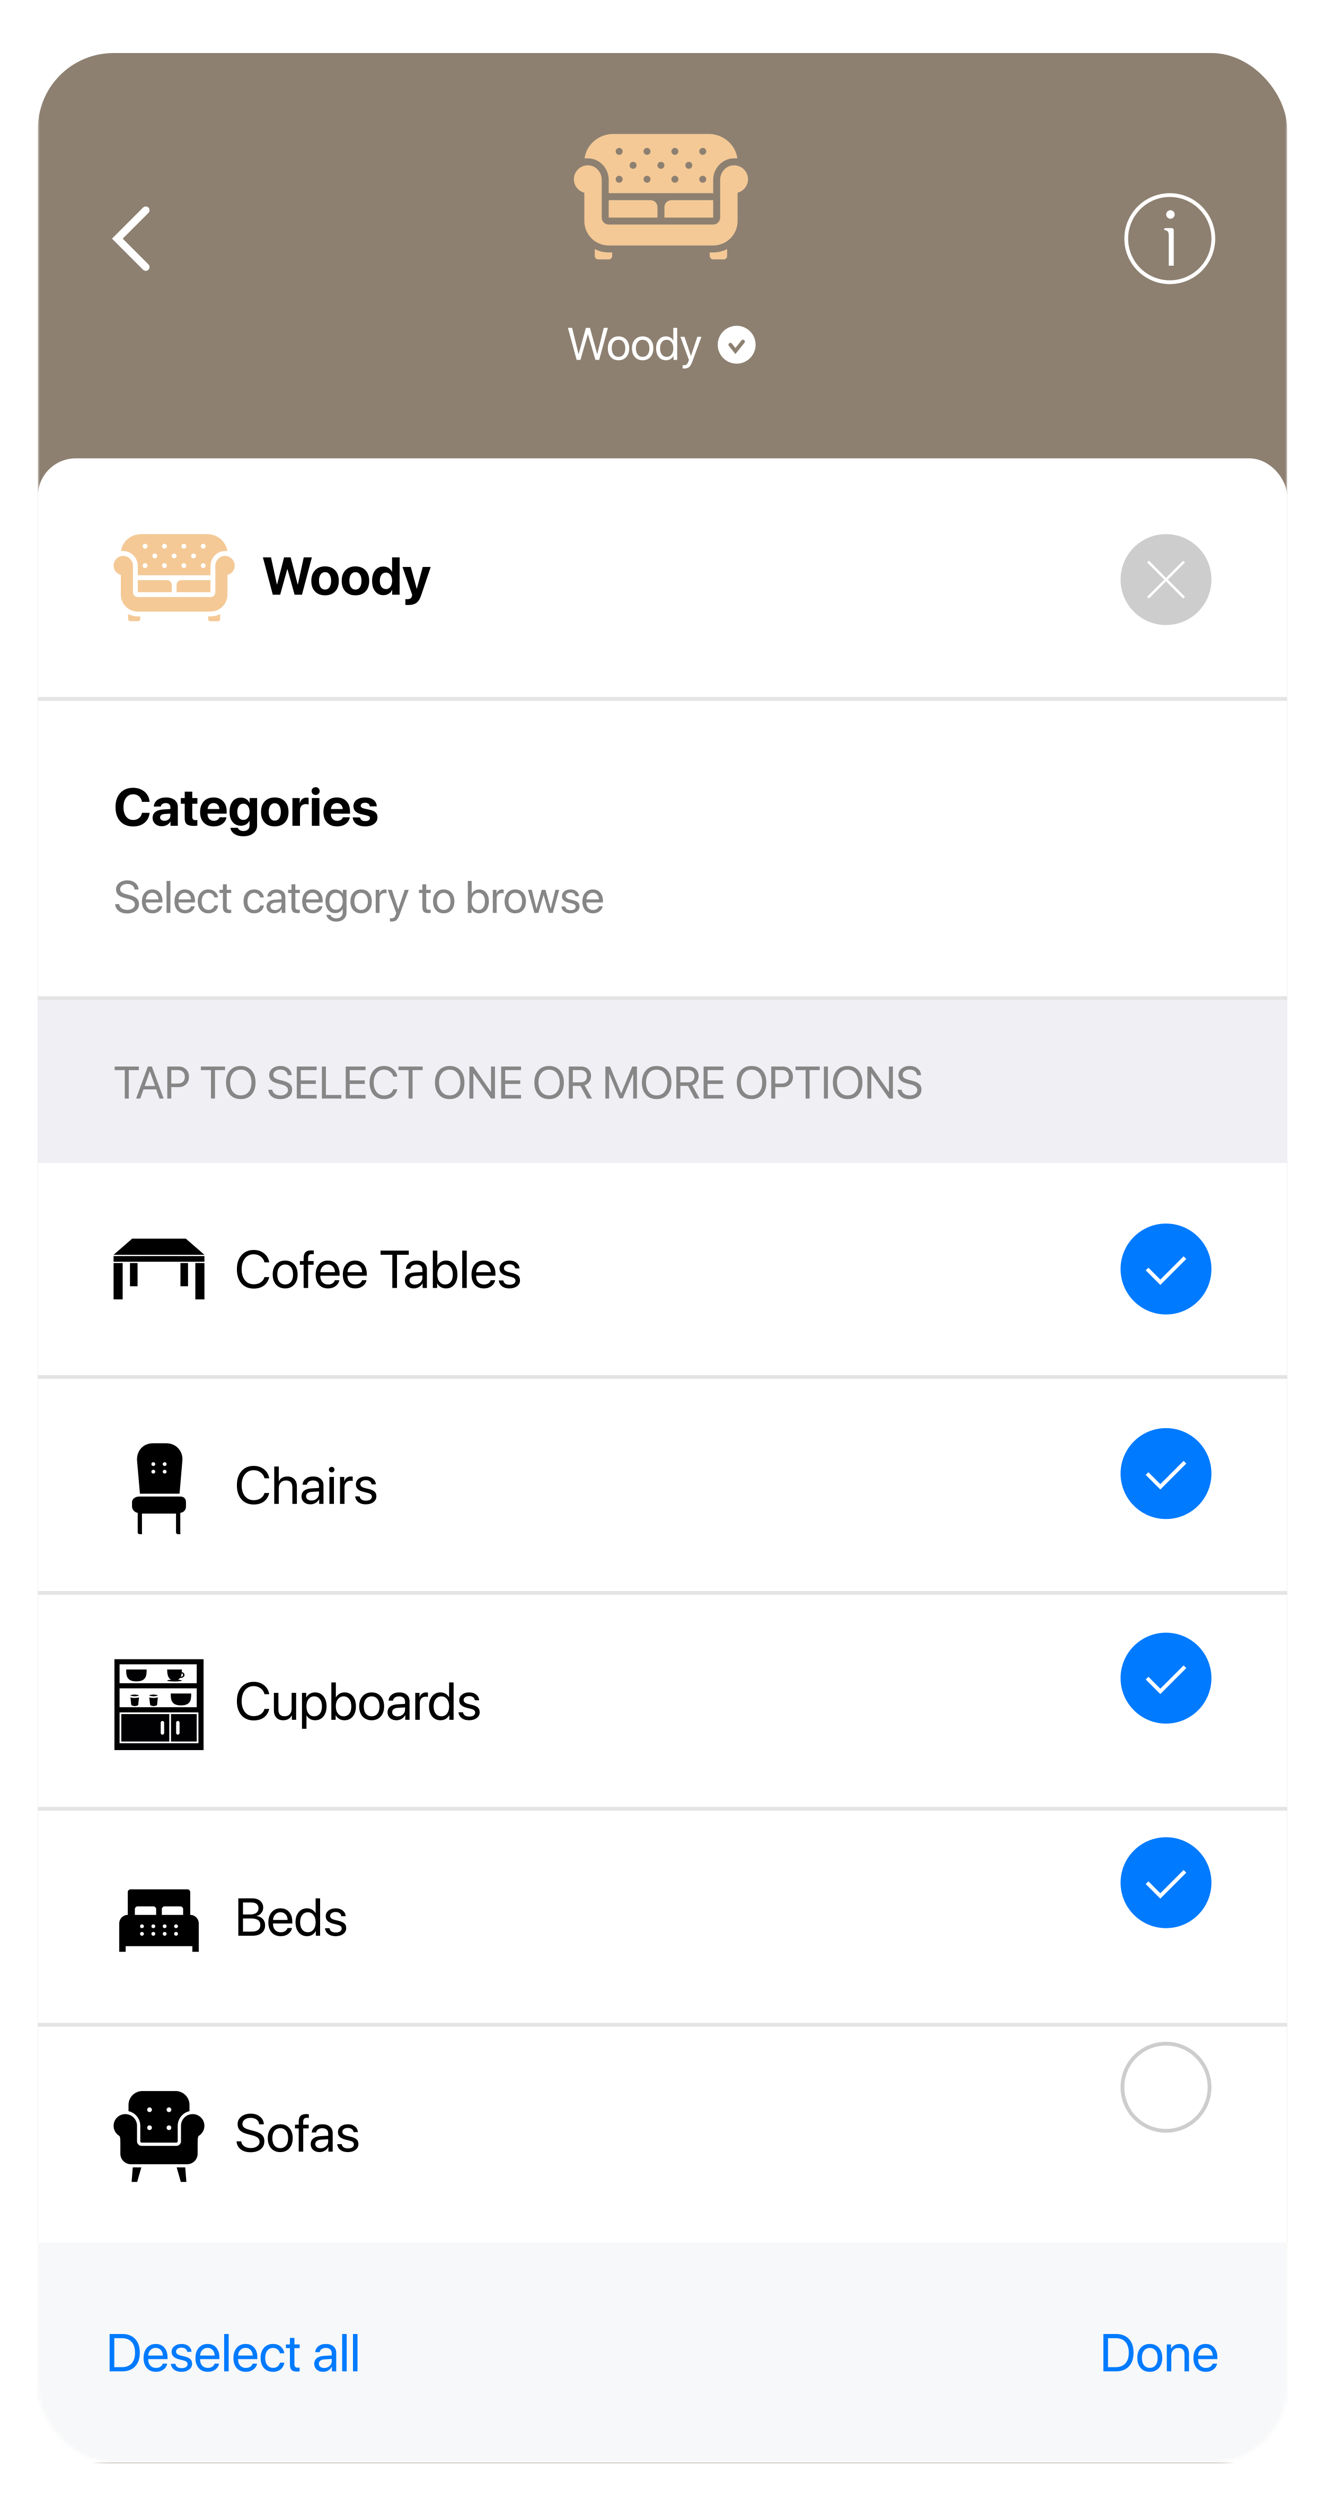
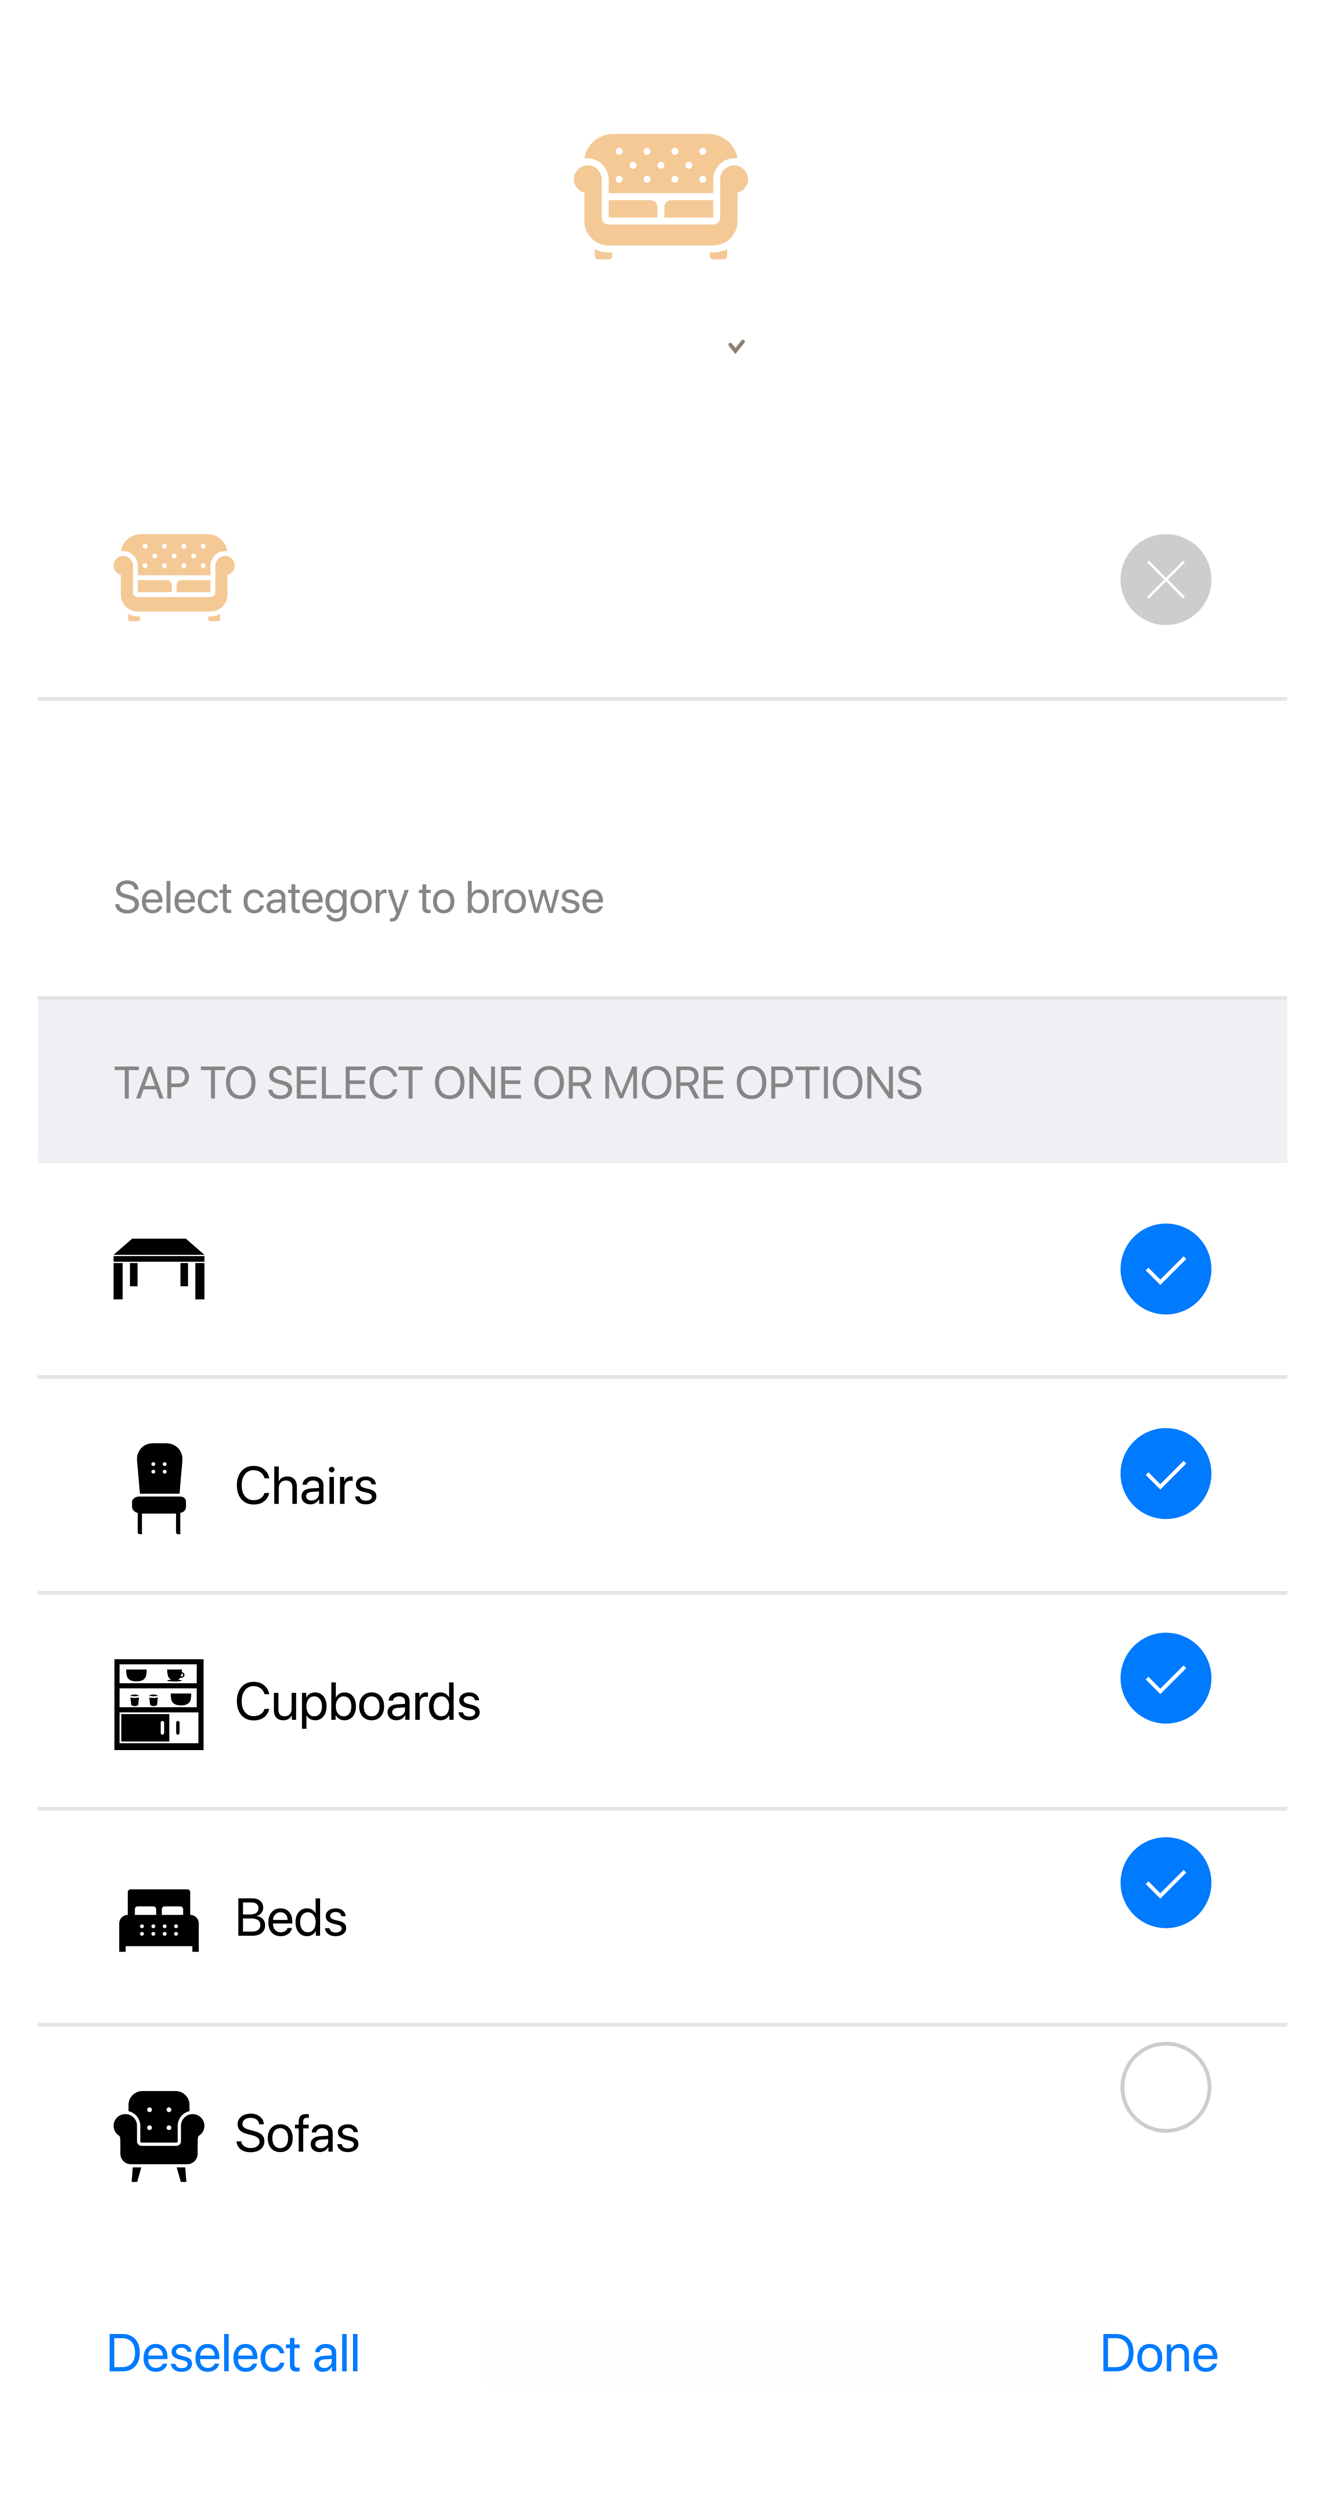
<svg xmlns="http://www.w3.org/2000/svg" width="350" height="660" viewBox="0 0 350 660" fill="none">
  <g filter="url(#filter0_d_4106_23152)">
    <rect x="128" y="609" width="165" height="17" fill="#FEFEFE" />
    <mask id="mask0_4106_23152" style="mask-type:alpha" maskUnits="userSpaceOnUse" x="10" y="6" width="330" height="640">
-       <rect x="10" y="6" width="330" height="640" rx="20" fill="white" />
-     </mask>
+       </mask>
    <g mask="url(#mask0_4106_23152)">
      <g filter="url(#filter1_d_4106_23152)">
        <rect x="10" y="6" width="330" height="640" rx="20" fill="#8D8071" />
      </g>
      <g clip-path="url(#clip0_4106_23152)">
        <path d="M38.5 51.5L31 59L38.5 66.5" stroke="white" stroke-width="2" stroke-linecap="round" />
      </g>
      <rect x="10" y="117" width="330" height="529" rx="10" fill="white" />
      <rect x="10" y="588" width="330" height="58" fill="#F7F8F9" />
      <path d="M75.88 146.26L74.007 153H72.059L69.447 143.136H71.587L73.139 150.279H73.193L75.039 143.136H76.782L78.628 150.279H78.683L80.241 143.136H82.381L79.763 153H77.814L75.941 146.26H75.88ZM88.519 152.146C87.868 152.82 86.984 153.157 85.867 153.157C84.751 153.157 83.867 152.818 83.215 152.139C82.563 151.46 82.237 150.523 82.237 149.329C82.237 148.149 82.565 147.219 83.222 146.54C83.882 145.856 84.764 145.515 85.867 145.515C86.975 145.515 87.856 145.856 88.513 146.54C89.169 147.219 89.497 148.149 89.497 149.329C89.497 150.528 89.171 151.466 88.519 152.146ZM85.867 151.633C86.359 151.633 86.749 151.432 87.036 151.031C87.323 150.63 87.467 150.065 87.467 149.336C87.467 148.616 87.323 148.053 87.036 147.647C86.749 147.242 86.359 147.039 85.867 147.039C85.375 147.039 84.983 147.242 84.691 147.647C84.404 148.053 84.261 148.616 84.261 149.336C84.261 150.065 84.404 150.63 84.691 151.031C84.978 151.432 85.37 151.633 85.867 151.633ZM96.545 152.146C95.893 152.82 95.009 153.157 93.893 153.157C92.776 153.157 91.892 152.818 91.24 152.139C90.588 151.46 90.263 150.523 90.263 149.329C90.263 148.149 90.591 147.219 91.247 146.54C91.908 145.856 92.79 145.515 93.893 145.515C95 145.515 95.882 145.856 96.538 146.54C97.194 147.219 97.522 148.149 97.522 149.329C97.522 150.528 97.197 151.466 96.545 152.146ZM93.893 151.633C94.385 151.633 94.774 151.432 95.061 151.031C95.349 150.63 95.492 150.065 95.492 149.336C95.492 148.616 95.349 148.053 95.061 147.647C94.774 147.242 94.385 147.039 93.893 147.039C93.4 147.039 93.008 147.242 92.717 147.647C92.43 148.053 92.286 148.616 92.286 149.336C92.286 150.065 92.43 150.63 92.717 151.031C93.004 151.432 93.396 151.633 93.893 151.633ZM101.275 153.116C100.359 153.116 99.632 152.777 99.095 152.098C98.557 151.419 98.288 150.493 98.288 149.322C98.288 148.16 98.557 147.242 99.095 146.567C99.637 145.893 100.368 145.556 101.289 145.556C101.809 145.556 102.264 145.681 102.656 145.932C103.053 146.182 103.342 146.515 103.524 146.93H103.565V143.136H105.562V153H103.593V151.742H103.559C103.376 152.157 103.082 152.49 102.677 152.74C102.271 152.991 101.804 153.116 101.275 153.116ZM101.952 147.155C101.451 147.155 101.054 147.351 100.763 147.743C100.476 148.135 100.332 148.666 100.332 149.336C100.332 150.01 100.476 150.541 100.763 150.929C101.054 151.316 101.451 151.51 101.952 151.51C102.449 151.51 102.843 151.316 103.135 150.929C103.431 150.537 103.579 150.006 103.579 149.336C103.579 148.671 103.431 148.142 103.135 147.75C102.843 147.354 102.449 147.155 101.952 147.155ZM107.831 155.714C107.394 155.714 107.143 155.707 107.079 155.693V154.155C107.12 154.164 107.286 154.169 107.578 154.169C107.947 154.169 108.228 154.105 108.419 153.978C108.61 153.854 108.74 153.647 108.809 153.355C108.809 153.351 108.82 153.294 108.843 153.185C108.866 153.075 108.875 153.016 108.87 153.007L106.32 145.672H108.515L110.073 151.4H110.107L111.666 145.672H113.771L111.249 153.164C110.935 154.103 110.52 154.761 110.005 155.14C109.494 155.522 108.77 155.714 107.831 155.714Z" fill="black" />
      <path d="M35.182 214.171C33.742 214.171 32.602 213.717 31.764 212.811C30.93 211.899 30.513 210.65 30.513 209.064C30.513 207.483 30.932 206.239 31.77 205.332C32.609 204.421 33.746 203.965 35.182 203.965C35.965 203.965 36.676 204.12 37.315 204.43C37.957 204.74 38.472 205.177 38.859 205.742C39.247 206.307 39.465 206.952 39.516 207.677H37.506C37.41 207.071 37.148 206.585 36.72 206.221C36.296 205.856 35.783 205.674 35.182 205.674C34.402 205.674 33.78 205.979 33.315 206.59C32.851 207.201 32.618 208.023 32.618 209.058C32.618 210.11 32.848 210.942 33.309 211.553C33.769 212.159 34.395 212.462 35.188 212.462C35.799 212.462 36.312 212.293 36.727 211.956C37.141 211.619 37.403 211.159 37.513 210.575H39.523C39.408 211.674 38.96 212.549 38.176 213.2C37.392 213.847 36.394 214.171 35.182 214.171ZM43.419 212.674C43.861 212.674 44.235 212.546 44.54 212.291C44.85 212.031 45.005 211.705 45.005 211.313V210.78L43.46 210.876C43.086 210.903 42.797 210.997 42.592 211.156C42.391 211.316 42.291 211.525 42.291 211.785C42.291 212.059 42.394 212.275 42.599 212.435C42.804 212.594 43.077 212.674 43.419 212.674ZM42.763 214.116C42.056 214.116 41.471 213.909 41.006 213.494C40.541 213.079 40.309 212.546 40.309 211.895C40.309 211.229 40.555 210.707 41.047 210.329C41.539 209.951 42.243 209.734 43.159 209.68L45.005 209.57V209.085C45.005 208.748 44.893 208.483 44.67 208.292C44.451 208.101 44.153 208.005 43.774 208.005C43.41 208.005 43.111 208.087 42.879 208.251C42.651 208.415 42.512 208.636 42.462 208.914H40.637C40.673 208.194 40.981 207.615 41.56 207.178C42.138 206.736 42.906 206.515 43.863 206.515C44.802 206.515 45.554 206.738 46.119 207.185C46.684 207.631 46.967 208.224 46.967 208.962V214H45.039V212.879H44.998C44.797 213.262 44.492 213.565 44.082 213.788C43.672 214.007 43.232 214.116 42.763 214.116ZM48.792 204.983H50.788V206.672H52.142V208.176H50.788V211.683C50.788 212.234 51.075 212.51 51.649 212.51C51.836 212.51 51.998 212.498 52.135 212.476V213.945C51.902 214 51.586 214.027 51.185 214.027C50.323 214.027 49.708 213.872 49.339 213.562C48.974 213.253 48.792 212.74 48.792 212.024V208.176H47.76V206.672H48.792V204.983ZM56.414 207.991C55.981 207.991 55.619 208.139 55.327 208.436C55.04 208.732 54.878 209.11 54.842 209.57H57.952C57.929 209.101 57.777 208.72 57.494 208.429C57.216 208.137 56.856 207.991 56.414 207.991ZM57.98 211.758H59.812C59.702 212.478 59.342 213.059 58.731 213.501C58.125 213.938 57.371 214.157 56.469 214.157C55.343 214.157 54.459 213.82 53.816 213.146C53.178 212.471 52.859 211.546 52.859 210.37C52.859 209.199 53.178 208.265 53.816 207.567C54.454 206.866 55.313 206.515 56.394 206.515C57.455 206.515 58.301 206.847 58.93 207.513C59.559 208.178 59.873 209.069 59.873 210.186V210.794H54.821V210.917C54.821 211.441 54.974 211.867 55.279 212.195C55.589 212.519 55.997 212.681 56.503 212.681C56.867 212.681 57.182 212.599 57.446 212.435C57.711 212.266 57.888 212.04 57.98 211.758ZM64.289 212.441C64.79 212.441 65.187 212.255 65.478 211.881C65.775 211.503 65.923 210.983 65.923 210.322C65.923 209.661 65.775 209.135 65.478 208.743C65.182 208.351 64.786 208.155 64.289 208.155C63.797 208.155 63.405 208.351 63.113 208.743C62.826 209.131 62.683 209.657 62.683 210.322C62.683 210.988 62.826 211.507 63.113 211.881C63.4 212.255 63.792 212.441 64.289 212.441ZM64.255 216.762C63.302 216.762 62.519 216.552 61.903 216.133C61.293 215.718 60.946 215.18 60.864 214.52H62.819C62.897 214.775 63.07 214.98 63.339 215.135C63.612 215.294 63.936 215.374 64.31 215.374C64.815 215.374 65.21 215.244 65.492 214.984C65.775 214.729 65.916 214.385 65.916 213.952V212.667H65.875C65.702 213.063 65.412 213.382 65.007 213.624C64.601 213.861 64.136 213.979 63.612 213.979C62.71 213.979 61.988 213.651 61.445 212.995C60.908 212.339 60.639 211.443 60.639 210.309C60.639 209.146 60.908 208.23 61.445 207.561C61.983 206.891 62.717 206.556 63.647 206.556C64.166 206.556 64.624 206.681 65.02 206.932C65.417 207.182 65.713 207.522 65.909 207.95H65.943V206.672H67.912V213.897C67.912 214.768 67.577 215.463 66.907 215.982C66.242 216.502 65.358 216.762 64.255 216.762ZM75.233 213.146C74.582 213.82 73.698 214.157 72.581 214.157C71.465 214.157 70.58 213.818 69.929 213.139C69.277 212.46 68.951 211.523 68.951 210.329C68.951 209.149 69.279 208.219 69.936 207.54C70.596 206.856 71.478 206.515 72.581 206.515C73.689 206.515 74.57 206.856 75.227 207.54C75.883 208.219 76.211 209.149 76.211 210.329C76.211 211.528 75.885 212.466 75.233 213.146ZM72.581 212.633C73.073 212.633 73.463 212.432 73.75 212.031C74.037 211.63 74.181 211.065 74.181 210.336C74.181 209.616 74.037 209.053 73.75 208.647C73.463 208.242 73.073 208.039 72.581 208.039C72.089 208.039 71.697 208.242 71.405 208.647C71.118 209.053 70.975 209.616 70.975 210.336C70.975 211.065 71.118 211.63 71.405 212.031C71.692 212.432 72.084 212.633 72.581 212.633ZM77.243 214V206.672H79.171V207.991H79.212C79.34 207.526 79.554 207.171 79.855 206.925C80.155 206.679 80.522 206.556 80.955 206.556C81.165 206.556 81.354 206.581 81.522 206.631V208.388C81.336 208.31 81.094 208.271 80.798 208.271C80.306 208.271 79.923 208.415 79.649 208.702C79.376 208.989 79.239 209.39 79.239 209.905V214H77.243ZM82.377 214V206.672H84.373V214H82.377ZM84.134 205.564C83.929 205.765 83.676 205.865 83.375 205.865C83.074 205.865 82.821 205.765 82.616 205.564C82.411 205.364 82.309 205.12 82.309 204.833C82.309 204.541 82.411 204.298 82.616 204.102C82.821 203.901 83.074 203.801 83.375 203.801C83.676 203.801 83.929 203.901 84.134 204.102C84.339 204.298 84.441 204.541 84.441 204.833C84.441 205.12 84.339 205.364 84.134 205.564ZM88.994 207.991C88.561 207.991 88.199 208.139 87.907 208.436C87.62 208.732 87.458 209.11 87.422 209.57H90.532C90.509 209.101 90.357 208.72 90.074 208.429C89.796 208.137 89.436 207.991 88.994 207.991ZM90.56 211.758H92.392C92.282 212.478 91.922 213.059 91.311 213.501C90.705 213.938 89.951 214.157 89.049 214.157C87.923 214.157 87.039 213.82 86.397 213.146C85.758 212.471 85.439 211.546 85.439 210.37C85.439 209.199 85.758 208.265 86.397 207.567C87.034 206.866 87.894 206.515 88.974 206.515C90.035 206.515 90.881 206.847 91.51 207.513C92.139 208.178 92.453 209.069 92.453 210.186V210.794H87.401V210.917C87.401 211.441 87.554 211.867 87.859 212.195C88.169 212.519 88.577 212.681 89.083 212.681C89.448 212.681 89.762 212.599 90.026 212.435C90.291 212.266 90.468 212.04 90.56 211.758ZM93.362 208.825C93.362 208.128 93.643 207.57 94.203 207.15C94.764 206.727 95.513 206.515 96.452 206.515C97.368 206.515 98.104 206.729 98.66 207.157C99.216 207.586 99.501 208.155 99.515 208.866H97.676C97.653 208.57 97.53 208.338 97.307 208.169C97.088 208 96.794 207.916 96.425 207.916C96.079 207.916 95.8 207.989 95.591 208.135C95.386 208.276 95.283 208.465 95.283 208.702C95.283 209.058 95.602 209.311 96.24 209.461L97.642 209.762C98.375 209.926 98.902 210.165 99.221 210.479C99.544 210.789 99.706 211.218 99.706 211.765C99.706 212.485 99.405 213.063 98.804 213.501C98.202 213.938 97.416 214.157 96.445 214.157C95.479 214.157 94.707 213.943 94.128 213.515C93.549 213.086 93.232 212.51 93.178 211.785H95.126C95.176 212.095 95.317 212.334 95.55 212.503C95.787 212.672 96.103 212.756 96.5 212.756C96.878 212.756 97.174 212.688 97.389 212.551C97.607 212.41 97.717 212.218 97.717 211.977C97.717 211.79 97.648 211.642 97.512 211.532C97.375 211.418 97.143 211.323 96.814 211.245L95.461 210.944C94.062 210.625 93.362 209.919 93.362 208.825Z" fill="black" />
      <path d="M67.018 336.164C65.655 336.164 64.573 335.706 63.77 334.79C62.973 333.869 62.574 332.628 62.574 331.064C62.574 329.515 62.977 328.28 63.784 327.359C64.591 326.434 65.669 325.972 67.018 325.972C68.093 325.972 69.005 326.272 69.752 326.874C70.504 327.471 70.957 328.262 71.112 329.246H69.868C69.709 328.599 69.369 328.082 68.85 327.694C68.33 327.302 67.719 327.106 67.018 327.106C66.056 327.106 65.286 327.466 64.707 328.187C64.128 328.907 63.839 329.866 63.839 331.064C63.839 332.277 64.126 333.241 64.7 333.956C65.274 334.672 66.049 335.029 67.024 335.029C67.749 335.029 68.36 334.863 68.856 334.53C69.353 334.198 69.69 333.73 69.868 333.129H71.112C70.884 334.104 70.417 334.854 69.711 335.378C69.005 335.902 68.107 336.164 67.018 336.164ZM75.33 336.123C74.337 336.123 73.539 335.793 72.938 335.132C72.336 334.466 72.035 333.571 72.035 332.445C72.035 331.32 72.336 330.426 72.938 329.766C73.539 329.1 74.337 328.768 75.33 328.768C76.319 328.768 77.114 329.1 77.716 329.766C78.317 330.426 78.618 331.32 78.618 332.445C78.618 333.566 78.317 334.46 77.716 335.125C77.114 335.79 76.319 336.123 75.33 336.123ZM73.806 334.38C74.184 334.845 74.692 335.077 75.33 335.077C75.968 335.077 76.474 334.847 76.848 334.387C77.221 333.922 77.408 333.275 77.408 332.445C77.408 331.616 77.221 330.971 76.848 330.511C76.474 330.046 75.968 329.813 75.33 329.813C74.692 329.813 74.184 330.046 73.806 330.511C73.432 330.976 73.245 331.62 73.245 332.445C73.245 333.27 73.432 333.915 73.806 334.38ZM80.204 336V329.868H79.213V328.891H80.204V328.098C80.204 327.414 80.364 326.908 80.683 326.58C81.006 326.247 81.496 326.081 82.152 326.081C82.408 326.081 82.649 326.099 82.877 326.136V327.1C82.686 327.072 82.505 327.059 82.337 327.059C81.704 327.059 81.387 327.407 81.387 328.104V328.891H82.843V329.868H81.394V336H80.204ZM86.582 329.8C86.031 329.8 85.573 329.991 85.208 330.374C84.848 330.752 84.65 331.24 84.613 331.837H88.476C88.462 331.235 88.282 330.745 87.936 330.367C87.589 329.989 87.138 329.8 86.582 329.8ZM88.448 333.963H89.617C89.512 334.592 89.184 335.109 88.633 335.515C88.086 335.92 87.427 336.123 86.657 336.123C85.641 336.123 84.841 335.795 84.258 335.139C83.674 334.482 83.383 333.594 83.383 332.473C83.383 331.361 83.674 330.465 84.258 329.786C84.846 329.107 85.627 328.768 86.603 328.768C87.56 328.768 88.316 329.089 88.872 329.731C89.428 330.374 89.706 331.235 89.706 332.315V332.767H84.606V332.835C84.606 333.519 84.793 334.065 85.167 334.476C85.541 334.886 86.046 335.091 86.685 335.091C87.131 335.091 87.512 334.988 87.826 334.783C88.141 334.578 88.348 334.305 88.448 333.963ZM93.76 329.8C93.208 329.8 92.75 329.991 92.386 330.374C92.026 330.752 91.828 331.24 91.791 331.837H95.653C95.64 331.235 95.46 330.745 95.113 330.367C94.767 329.989 94.316 329.8 93.76 329.8ZM95.626 333.963H96.795C96.69 334.592 96.362 335.109 95.811 335.515C95.264 335.92 94.605 336.123 93.835 336.123C92.819 336.123 92.019 335.795 91.436 335.139C90.852 334.482 90.561 333.594 90.561 332.473C90.561 331.361 90.852 330.465 91.436 329.786C92.023 329.107 92.805 328.768 93.78 328.768C94.737 328.768 95.494 329.089 96.05 329.731C96.606 330.374 96.884 331.235 96.884 332.315V332.767H91.784V332.835C91.784 333.519 91.971 334.065 92.345 334.476C92.718 334.886 93.224 335.091 93.862 335.091C94.309 335.091 94.689 334.988 95.004 334.783C95.318 334.578 95.526 334.305 95.626 333.963ZM104.868 336H103.638V327.243H100.527V326.136H107.979V327.243H104.868V336ZM109.592 335.111C110.152 335.111 110.622 334.938 111 334.592C111.383 334.241 111.574 333.81 111.574 333.3V332.719L109.674 332.835C109.195 332.867 108.824 332.983 108.56 333.184C108.3 333.384 108.17 333.653 108.17 333.99C108.17 334.327 108.3 334.599 108.56 334.804C108.819 335.009 109.163 335.111 109.592 335.111ZM109.325 336.123C108.619 336.123 108.047 335.927 107.609 335.535C107.176 335.143 106.96 334.628 106.96 333.99C106.96 333.38 107.183 332.892 107.63 332.527C108.081 332.163 108.717 331.958 109.537 331.912L111.574 331.796V331.201C111.574 330.768 111.438 330.429 111.164 330.183C110.891 329.937 110.508 329.813 110.016 329.813C109.564 329.813 109.198 329.914 108.915 330.114C108.632 330.31 108.452 330.586 108.375 330.941H107.227C107.268 330.308 107.541 329.788 108.047 329.383C108.557 328.973 109.223 328.768 110.043 328.768C110.877 328.768 111.538 328.977 112.025 329.396C112.518 329.816 112.764 330.379 112.764 331.085V336H111.636V334.776H111.608C111.394 335.182 111.08 335.508 110.665 335.754C110.25 336 109.804 336.123 109.325 336.123ZM117.809 336.123C117.298 336.123 116.842 336.007 116.441 335.774C116.045 335.542 115.73 335.216 115.498 334.797H115.471V336H114.336V326.136H115.525V330.08H115.553C115.776 329.67 116.086 329.349 116.482 329.116C116.883 328.884 117.332 328.768 117.829 328.768C118.727 328.768 119.451 329.103 120.003 329.772C120.554 330.442 120.83 331.333 120.83 332.445C120.83 333.562 120.554 334.455 120.003 335.125C119.451 335.79 118.72 336.123 117.809 336.123ZM117.576 329.813C116.97 329.813 116.476 330.057 116.093 330.545C115.71 331.028 115.519 331.661 115.519 332.445C115.519 333.234 115.71 333.869 116.093 334.353C116.476 334.836 116.97 335.077 117.576 335.077C118.205 335.077 118.702 334.842 119.066 334.373C119.431 333.899 119.613 333.257 119.613 332.445C119.613 331.639 119.431 330.998 119.066 330.524C118.702 330.05 118.205 329.813 117.576 329.813ZM122.102 336V326.136H123.291V336H122.102ZM127.748 329.8C127.197 329.8 126.739 329.991 126.374 330.374C126.014 330.752 125.816 331.24 125.779 331.837H129.642C129.628 331.235 129.448 330.745 129.102 330.367C128.755 329.989 128.304 329.8 127.748 329.8ZM129.614 333.963H130.783C130.678 334.592 130.35 335.109 129.799 335.515C129.252 335.92 128.593 336.123 127.823 336.123C126.807 336.123 126.007 335.795 125.424 335.139C124.84 334.482 124.549 333.594 124.549 332.473C124.549 331.361 124.84 330.465 125.424 329.786C126.012 329.107 126.793 328.768 127.769 328.768C128.726 328.768 129.482 329.089 130.038 329.731C130.594 330.374 130.872 331.235 130.872 332.315V332.767H125.772V332.835C125.772 333.519 125.959 334.065 126.333 334.476C126.707 334.886 127.213 335.091 127.851 335.091C128.297 335.091 128.678 334.988 128.992 334.783C129.307 334.578 129.514 334.305 129.614 333.963ZM131.952 330.853C131.952 330.242 132.198 329.743 132.69 329.355C133.187 328.964 133.825 328.768 134.604 328.768C135.338 328.768 135.949 328.964 136.437 329.355C136.924 329.747 137.182 330.244 137.209 330.846H136.074C136.033 330.499 135.878 330.228 135.609 330.032C135.345 329.836 134.996 329.738 134.563 329.738C134.131 329.738 133.782 329.836 133.518 330.032C133.253 330.224 133.121 330.477 133.121 330.791C133.121 331.274 133.515 331.616 134.304 331.816L135.404 332.083C136.12 332.265 136.623 332.502 136.915 332.794C137.211 333.081 137.359 333.487 137.359 334.011C137.359 334.631 137.095 335.139 136.566 335.535C136.038 335.927 135.359 336.123 134.529 336.123C133.755 336.123 133.114 335.932 132.608 335.549C132.107 335.161 131.825 334.651 131.761 334.018H132.95C133.082 334.774 133.634 335.152 134.604 335.152C135.083 335.152 135.461 335.059 135.739 334.872C136.022 334.681 136.163 334.423 136.163 334.1C136.163 333.844 136.079 333.642 135.91 333.491C135.746 333.341 135.466 333.213 135.069 333.108L133.818 332.787C132.574 332.468 131.952 331.823 131.952 330.853Z" fill="black" />
    </g>
    <path d="M49.086 322.983H34.914L30 327.25H54L49.086 322.983Z" fill="black" />
    <path d="M54 327.583H30V329.073H54V327.583Z" fill="black" />
    <path d="M32.4 329.417H30V339.017H32.4V329.417Z" fill="black" />
    <path d="M36.334 329.417H34.334V335.553H36.334V329.417Z" fill="black" />
    <path d="M54 329.417H51.6V339.017H54V329.417Z" fill="black" />
    <path d="M49.666 329.417H47.666V335.553H49.666V329.417Z" fill="black" />
    <path d="M67.018 393.164C65.655 393.164 64.573 392.706 63.77 391.79C62.973 390.869 62.574 389.628 62.574 388.064C62.574 386.515 62.977 385.28 63.784 384.359C64.591 383.434 65.669 382.972 67.018 382.972C68.093 382.972 69.005 383.272 69.752 383.874C70.504 384.471 70.957 385.262 71.112 386.246H69.868C69.709 385.599 69.369 385.082 68.85 384.694C68.33 384.302 67.719 384.106 67.018 384.106C66.056 384.106 65.286 384.466 64.707 385.187C64.128 385.907 63.839 386.866 63.839 388.064C63.839 389.277 64.126 390.241 64.7 390.956C65.274 391.672 66.049 392.029 67.024 392.029C67.749 392.029 68.36 391.863 68.856 391.53C69.353 391.198 69.69 390.73 69.868 390.129H71.112C70.884 391.104 70.417 391.854 69.711 392.378C69.005 392.902 68.107 393.164 67.018 393.164ZM72.445 393V383.136H73.635V387.025H73.662C73.863 386.624 74.154 386.314 74.537 386.096C74.924 385.877 75.385 385.768 75.918 385.768C76.693 385.768 77.303 386.007 77.75 386.485C78.197 386.964 78.42 387.604 78.42 388.406V393H77.231V388.625C77.231 388.051 77.087 387.606 76.8 387.292C76.517 386.978 76.1 386.82 75.549 386.82C74.961 386.82 74.494 387.005 74.147 387.374C73.806 387.743 73.635 388.238 73.635 388.857V393H72.445ZM82.275 392.111C82.836 392.111 83.305 391.938 83.684 391.592C84.066 391.241 84.258 390.81 84.258 390.3V389.719L82.357 389.835C81.879 389.867 81.507 389.983 81.243 390.184C80.983 390.384 80.853 390.653 80.853 390.99C80.853 391.327 80.983 391.599 81.243 391.804C81.503 392.009 81.847 392.111 82.275 392.111ZM82.009 393.123C81.302 393.123 80.731 392.927 80.293 392.535C79.86 392.143 79.644 391.628 79.644 390.99C79.644 390.38 79.867 389.892 80.314 389.527C80.765 389.163 81.4 388.958 82.221 388.912L84.258 388.796V388.201C84.258 387.768 84.121 387.429 83.848 387.183C83.574 386.937 83.191 386.813 82.699 386.813C82.248 386.813 81.881 386.914 81.599 387.114C81.316 387.31 81.136 387.586 81.059 387.941H79.91C79.951 387.308 80.225 386.788 80.731 386.383C81.241 385.973 81.906 385.768 82.727 385.768C83.561 385.768 84.221 385.977 84.709 386.396C85.201 386.816 85.447 387.379 85.447 388.085V393H84.319V391.776H84.292C84.078 392.182 83.763 392.508 83.349 392.754C82.934 393 82.487 393.123 82.009 393.123ZM87.019 393V385.891H88.209V393H87.019ZM87.614 384.694C87.414 384.694 87.241 384.621 87.095 384.476C86.949 384.33 86.876 384.157 86.876 383.956C86.876 383.751 86.949 383.578 87.095 383.437C87.241 383.291 87.414 383.218 87.614 383.218C87.819 383.218 87.995 383.291 88.141 383.437C88.287 383.578 88.359 383.751 88.359 383.956C88.359 384.157 88.287 384.33 88.141 384.476C87.995 384.621 87.819 384.694 87.614 384.694ZM89.815 393V385.891H90.936V387.053H90.964C91.082 386.656 91.294 386.344 91.6 386.116C91.909 385.884 92.272 385.768 92.686 385.768C92.782 385.768 92.942 385.784 93.165 385.815V386.971C93.037 386.925 92.826 386.902 92.529 386.902C92.069 386.902 91.7 387.055 91.422 387.36C91.144 387.666 91.005 388.069 91.005 388.57V393H89.815ZM94.013 387.853C94.013 387.242 94.259 386.743 94.751 386.355C95.248 385.964 95.886 385.768 96.665 385.768C97.399 385.768 98.009 385.964 98.497 386.355C98.985 386.747 99.242 387.244 99.269 387.846H98.135C98.094 387.499 97.939 387.228 97.67 387.032C97.406 386.836 97.057 386.738 96.624 386.738C96.191 386.738 95.842 386.836 95.578 387.032C95.314 387.224 95.182 387.477 95.182 387.791C95.182 388.274 95.576 388.616 96.364 388.816L97.465 389.083C98.18 389.265 98.684 389.502 98.976 389.794C99.272 390.081 99.42 390.487 99.42 391.011C99.42 391.631 99.156 392.139 98.627 392.535C98.098 392.927 97.419 393.123 96.59 393.123C95.815 393.123 95.175 392.932 94.669 392.549C94.168 392.161 93.885 391.651 93.821 391.018H95.011C95.143 391.774 95.694 392.152 96.665 392.152C97.144 392.152 97.522 392.059 97.8 391.872C98.082 391.681 98.224 391.423 98.224 391.1C98.224 390.844 98.139 390.642 97.971 390.491C97.807 390.341 97.526 390.213 97.13 390.108L95.879 389.787C94.635 389.468 94.013 388.823 94.013 387.853Z" fill="black" />
    <path d="M67.018 450.164C65.655 450.164 64.573 449.706 63.77 448.79C62.973 447.869 62.574 446.628 62.574 445.064C62.574 443.515 62.977 442.28 63.784 441.359C64.591 440.434 65.669 439.972 67.018 439.972C68.093 439.972 69.005 440.272 69.752 440.874C70.504 441.471 70.957 442.262 71.112 443.246H69.868C69.709 442.599 69.369 442.082 68.85 441.694C68.33 441.302 67.719 441.106 67.018 441.106C66.056 441.106 65.286 441.466 64.707 442.187C64.128 442.907 63.839 443.866 63.839 445.064C63.839 446.277 64.126 447.241 64.7 447.956C65.274 448.672 66.049 449.029 67.024 449.029C67.749 449.029 68.36 448.863 68.856 448.53C69.353 448.198 69.69 447.73 69.868 447.129H71.112C70.884 448.104 70.417 448.854 69.711 449.378C69.005 449.902 68.107 450.164 67.018 450.164ZM78.222 442.891V450H77.094V448.845H77.066C76.624 449.697 75.872 450.123 74.811 450.123C74.04 450.123 73.436 449.891 72.999 449.426C72.566 448.956 72.35 448.316 72.35 447.505V442.891H73.539V447.293C73.539 448.478 74.086 449.07 75.18 449.07C75.754 449.07 76.205 448.89 76.533 448.53C76.866 448.166 77.032 447.678 77.032 447.067V442.891H78.222ZM83.219 442.768C84.13 442.768 84.864 443.103 85.42 443.772C85.981 444.442 86.261 445.333 86.261 446.445C86.261 447.553 85.983 448.444 85.427 449.118C84.871 449.788 84.144 450.123 83.246 450.123C82.745 450.123 82.296 450.009 81.899 449.781C81.503 449.553 81.198 449.241 80.983 448.845H80.956V452.372H79.767V442.891H80.894V444.094H80.922C81.145 443.684 81.457 443.36 81.858 443.123C82.259 442.886 82.713 442.768 83.219 442.768ZM82.986 449.077C83.62 449.077 84.121 448.84 84.49 448.366C84.859 447.892 85.044 447.252 85.044 446.445C85.044 445.639 84.859 444.998 84.49 444.524C84.121 444.05 83.62 443.813 82.986 443.813C82.376 443.813 81.883 444.055 81.51 444.538C81.136 445.021 80.949 445.657 80.949 446.445C80.949 447.238 81.136 447.876 81.51 448.359C81.883 448.838 82.376 449.077 82.986 449.077ZM90.998 450.123C90.488 450.123 90.032 450.007 89.631 449.774C89.234 449.542 88.92 449.216 88.688 448.797H88.66V450H87.525V440.136H88.715V444.08H88.742C88.966 443.67 89.275 443.349 89.672 443.116C90.073 442.884 90.522 442.768 91.019 442.768C91.916 442.768 92.641 443.103 93.192 443.772C93.744 444.442 94.019 445.333 94.019 446.445C94.019 447.562 93.744 448.455 93.192 449.125C92.641 449.79 91.909 450.123 90.998 450.123ZM90.766 443.813C90.159 443.813 89.665 444.057 89.282 444.545C88.899 445.028 88.708 445.661 88.708 446.445C88.708 447.234 88.899 447.869 89.282 448.353C89.665 448.836 90.159 449.077 90.766 449.077C91.394 449.077 91.891 448.842 92.256 448.373C92.62 447.899 92.803 447.257 92.803 446.445C92.803 445.639 92.62 444.998 92.256 444.524C91.891 444.05 91.394 443.813 90.766 443.813ZM98.176 450.123C97.182 450.123 96.385 449.793 95.783 449.132C95.182 448.466 94.881 447.571 94.881 446.445C94.881 445.32 95.182 444.426 95.783 443.766C96.385 443.1 97.182 442.768 98.176 442.768C99.165 442.768 99.96 443.1 100.562 443.766C101.163 444.426 101.464 445.32 101.464 446.445C101.464 447.566 101.163 448.46 100.562 449.125C99.96 449.79 99.165 450.123 98.176 450.123ZM96.651 448.38C97.03 448.845 97.538 449.077 98.176 449.077C98.814 449.077 99.32 448.847 99.693 448.387C100.067 447.922 100.254 447.275 100.254 446.445C100.254 445.616 100.067 444.971 99.693 444.511C99.32 444.046 98.814 443.813 98.176 443.813C97.538 443.813 97.03 444.046 96.651 444.511C96.278 444.976 96.091 445.62 96.091 446.445C96.091 447.27 96.278 447.915 96.651 448.38ZM105.012 449.111C105.572 449.111 106.042 448.938 106.42 448.592C106.803 448.241 106.994 447.81 106.994 447.3V446.719L105.094 446.835C104.615 446.867 104.244 446.983 103.979 447.184C103.72 447.384 103.59 447.653 103.59 447.99C103.59 448.327 103.72 448.599 103.979 448.804C104.239 449.009 104.583 449.111 105.012 449.111ZM104.745 450.123C104.039 450.123 103.467 449.927 103.029 449.535C102.596 449.143 102.38 448.628 102.38 447.99C102.38 447.38 102.603 446.892 103.05 446.527C103.501 446.163 104.137 445.958 104.957 445.912L106.994 445.796V445.201C106.994 444.768 106.857 444.429 106.584 444.183C106.311 443.937 105.928 443.813 105.436 443.813C104.984 443.813 104.618 443.914 104.335 444.114C104.052 444.31 103.872 444.586 103.795 444.941H102.646C102.688 444.308 102.961 443.788 103.467 443.383C103.977 442.973 104.643 442.768 105.463 442.768C106.297 442.768 106.958 442.977 107.445 443.396C107.938 443.816 108.184 444.379 108.184 445.085V450H107.056V448.776H107.028C106.814 449.182 106.5 449.508 106.085 449.754C105.67 450 105.224 450.123 104.745 450.123ZM109.694 450V442.891H110.815V444.053H110.843C110.961 443.656 111.173 443.344 111.479 443.116C111.788 442.884 112.151 442.768 112.565 442.768C112.661 442.768 112.821 442.784 113.044 442.815V443.971C112.916 443.925 112.704 443.902 112.408 443.902C111.948 443.902 111.579 444.055 111.301 444.36C111.023 444.666 110.884 445.069 110.884 445.57V450H109.694ZM116.366 450.123C115.455 450.123 114.719 449.788 114.158 449.118C113.602 448.448 113.324 447.557 113.324 446.445C113.324 445.338 113.602 444.449 114.158 443.779C114.714 443.105 115.441 442.768 116.339 442.768C116.84 442.768 117.289 442.882 117.686 443.109C118.082 443.337 118.387 443.649 118.602 444.046H118.629V440.136H119.818V450H118.684V448.797H118.663C118.431 449.212 118.116 449.537 117.72 449.774C117.323 450.007 116.872 450.123 116.366 450.123ZM116.592 443.813C115.963 443.813 115.464 444.053 115.095 444.531C114.726 445.005 114.541 445.643 114.541 446.445C114.541 447.252 114.726 447.892 115.095 448.366C115.464 448.84 115.963 449.077 116.592 449.077C117.207 449.077 117.701 448.838 118.075 448.359C118.449 447.876 118.636 447.238 118.636 446.445C118.636 445.652 118.447 445.017 118.068 444.538C117.695 444.055 117.202 443.813 116.592 443.813ZM121.302 444.853C121.302 444.242 121.548 443.743 122.04 443.355C122.537 442.964 123.175 442.768 123.954 442.768C124.688 442.768 125.299 442.964 125.786 443.355C126.274 443.747 126.531 444.244 126.559 444.846H125.424C125.383 444.499 125.228 444.228 124.959 444.032C124.695 443.836 124.346 443.738 123.913 443.738C123.48 443.738 123.132 443.836 122.867 444.032C122.603 444.224 122.471 444.477 122.471 444.791C122.471 445.274 122.865 445.616 123.653 445.816L124.754 446.083C125.469 446.265 125.973 446.502 126.265 446.794C126.561 447.081 126.709 447.487 126.709 448.011C126.709 448.631 126.445 449.139 125.916 449.535C125.387 449.927 124.708 450.123 123.879 450.123C123.104 450.123 122.464 449.932 121.958 449.549C121.457 449.161 121.174 448.651 121.11 448.018H122.3C122.432 448.774 122.983 449.152 123.954 449.152C124.433 449.152 124.811 449.059 125.089 448.872C125.371 448.681 125.513 448.423 125.513 448.1C125.513 447.844 125.428 447.642 125.26 447.491C125.096 447.341 124.815 447.213 124.419 447.108L123.168 446.787C121.924 446.468 121.302 445.823 121.302 444.853Z" fill="black" />
    <g clip-path="url(#clip1_4106_23152)">
      <path d="M30.226 434V458H53.774V434H30.226ZM31.585 435.358H51.962V440.34H31.585V435.358ZM31.585 441.698H51.962V446.679H31.585V441.698ZM52.415 456.189H45.623H44.717H31.585V448.038H44.717H45.623H52.415V456.189Z" fill="#010002" />
      <path d="M32.038 455.736H44.717V448.491H32.038V455.736ZM42.453 450.755C42.453 450.504 42.655 450.302 42.906 450.302C43.156 450.302 43.358 450.504 43.358 450.755V453.472C43.358 453.722 43.156 453.925 42.906 453.925C42.655 453.925 42.453 453.722 42.453 453.472V450.755Z" fill="#010002" />
-       <path d="M45.17 455.736H51.962V448.491H45.17V455.736ZM46.528 450.755C46.528 450.504 46.731 450.302 46.981 450.302C47.231 450.302 47.434 450.504 47.434 450.755V453.472C47.434 453.722 47.231 453.925 46.981 453.925C46.731 453.925 46.528 453.722 46.528 453.472V450.755Z" fill="#010002" />
+       <path d="M45.17 455.736H51.962H45.17V455.736ZM46.528 450.755C46.528 450.504 46.731 450.302 46.981 450.302C47.231 450.302 47.434 450.504 47.434 450.755V453.472C47.434 453.722 47.231 453.925 46.981 453.925C46.731 453.925 46.528 453.722 46.528 453.472V450.755Z" fill="#010002" />
      <path d="M36.032 439.858C38.728 439.858 38.729 438.162 38.729 436.717H33.335C33.335 438.162 33.335 439.858 36.032 439.858Z" fill="#010002" />
      <path d="M47.805 446.198C50.502 446.198 50.502 444.501 50.502 443.057H45.109C45.109 444.501 45.109 446.198 47.805 446.198Z" fill="#010002" />
      <path d="M35.557 443.341C34.914 443.341 34.517 443.474 34.388 443.558C34.517 443.644 34.918 443.782 35.555 443.784L35.572 444.011V443.784C36.171 443.784 36.594 443.66 36.732 443.568C36.593 443.473 36.164 443.344 35.557 443.341Z" fill="#010002" />
      <path d="M35.572 444.237H35.553C35.231 444.235 34.795 444.192 34.45 444.077L34.662 445.993H34.67C34.708 446.207 35.106 446.375 35.596 446.375C36.112 446.375 36.53 446.19 36.53 445.961C36.53 445.953 36.526 445.945 36.525 445.938L36.712 444.067C36.363 444.191 35.906 444.237 35.572 444.237Z" fill="#010002" />
      <path d="M40.553 444.237H40.534C40.212 444.235 39.776 444.192 39.431 444.077L39.644 445.993H39.651C39.689 446.207 40.087 446.375 40.578 446.375C41.093 446.375 41.511 446.19 41.511 445.961C41.511 445.953 41.507 445.945 41.506 445.938L41.693 444.067C41.344 444.191 40.887 444.237 40.553 444.237Z" fill="#010002" />
      <path d="M40.538 443.341C39.895 443.341 39.499 443.474 39.369 443.558C39.499 443.644 39.899 443.782 40.536 443.784L40.553 444.011V443.784C41.152 443.784 41.575 443.66 41.713 443.568C41.574 443.473 41.146 443.344 40.538 443.341Z" fill="#010002" />
      <path d="M48.028 437.408C48.048 437.144 48.049 436.902 48.049 436.717H44.162C44.162 437.412 44.162 438.897 45.212 439.425C44.591 439.466 44.162 439.547 44.162 439.641C44.162 439.776 45.032 439.885 46.105 439.885C47.179 439.885 48.049 439.776 48.049 439.641C48.049 439.547 47.621 439.466 46.999 439.425C47.225 439.312 47.401 439.152 47.539 438.967C48.367 438.939 48.737 438.589 48.737 438.157C48.736 437.821 48.515 437.533 48.028 437.408ZM48.326 438.157C48.321 438.391 48.332 438.555 47.75 438.609C47.876 438.334 47.952 438.033 47.993 437.741C48.33 437.818 48.33 437.964 48.326 438.157Z" fill="#010002" />
    </g>
    <path d="M47.081 378.331C46.266 377.442 45.129 377 43.879 377H40.504C39.254 377 38.117 377.395 37.302 378.284C36.487 379.173 36.098 380.395 36.207 381.64L36.957 390.312H47.426L48.176 381.593C48.284 380.347 47.895 379.219 47.081 378.331Z" fill="black" />
    <circle cx="40.499" cy="382.5" r="0.5" fill="white" />
    <circle cx="43.499" cy="382.5" r="0.5" fill="white" />
    <circle cx="40.499" cy="384.5" r="0.5" fill="white" />
    <circle cx="43.499" cy="384.5" r="0.5" fill="white" />
    <path d="M47.629 391.062H47.361H37.022H36.754C35.824 391.062 34.875 391.632 34.875 392.562V393.688C34.875 394.555 35.625 395.27 36.375 395.364V400.625C36.375 400.729 36.65 401 36.754 401H37.504C37.607 401 37.5 400.729 37.5 400.625V395.562H46.5V400.625C46.5 400.729 46.775 401 46.879 401H47.629C47.732 401 47.625 400.729 47.625 400.625V395.364C48.562 395.27 49.125 394.555 49.125 393.688V392.562C49.125 391.632 48.559 391.062 47.629 391.062Z" fill="black" />
    <path d="M66.683 507H62.957V497.136H66.696C67.539 497.136 68.221 497.361 68.74 497.812C69.264 498.264 69.526 498.858 69.526 499.597C69.526 500.112 69.36 500.579 69.027 500.998C68.699 501.413 68.298 501.663 67.824 501.75V501.805C68.494 501.891 69.027 502.153 69.424 502.591C69.825 503.028 70.025 503.575 70.025 504.231C70.025 505.102 69.729 505.781 69.137 506.269C68.549 506.756 67.731 507 66.683 507ZM64.188 498.223V501.388H66.033C66.762 501.388 67.318 501.246 67.701 500.964C68.088 500.681 68.282 500.273 68.282 499.74C68.282 499.253 68.12 498.879 67.797 498.619C67.473 498.355 67.013 498.223 66.416 498.223H64.188ZM64.188 505.913H66.498C67.241 505.913 67.804 505.765 68.186 505.469C68.569 505.173 68.761 504.74 68.761 504.17C68.761 503.021 67.968 502.447 66.382 502.447H64.188V505.913ZM74.086 500.8C73.534 500.8 73.076 500.991 72.712 501.374C72.352 501.752 72.154 502.24 72.117 502.837H75.98C75.966 502.235 75.786 501.745 75.439 501.367C75.093 500.989 74.642 500.8 74.086 500.8ZM75.952 504.963H77.121C77.016 505.592 76.688 506.109 76.137 506.515C75.59 506.92 74.931 507.123 74.161 507.123C73.145 507.123 72.345 506.795 71.762 506.139C71.178 505.482 70.887 504.594 70.887 503.473C70.887 502.361 71.178 501.465 71.762 500.786C72.35 500.107 73.131 499.768 74.106 499.768C75.064 499.768 75.82 500.089 76.376 500.731C76.932 501.374 77.21 502.235 77.21 503.315V503.767H72.11V503.835C72.11 504.519 72.297 505.065 72.671 505.476C73.045 505.886 73.55 506.091 74.189 506.091C74.635 506.091 75.016 505.988 75.33 505.783C75.644 505.578 75.852 505.305 75.952 504.963ZM81.106 507.123C80.195 507.123 79.459 506.788 78.898 506.118C78.342 505.448 78.064 504.557 78.064 503.445C78.064 502.338 78.342 501.449 78.898 500.779C79.454 500.105 80.181 499.768 81.079 499.768C81.58 499.768 82.029 499.882 82.426 500.109C82.822 500.337 83.128 500.649 83.342 501.046H83.369V497.136H84.559V507H83.424V505.797H83.403C83.171 506.212 82.856 506.537 82.46 506.774C82.064 507.007 81.612 507.123 81.106 507.123ZM81.332 500.813C80.703 500.813 80.204 501.053 79.835 501.531C79.466 502.005 79.281 502.643 79.281 503.445C79.281 504.252 79.466 504.892 79.835 505.366C80.204 505.84 80.703 506.077 81.332 506.077C81.947 506.077 82.442 505.838 82.815 505.359C83.189 504.876 83.376 504.238 83.376 503.445C83.376 502.652 83.187 502.017 82.809 501.538C82.435 501.055 81.943 500.813 81.332 500.813ZM86.042 501.853C86.042 501.242 86.288 500.743 86.78 500.355C87.277 499.964 87.915 499.768 88.694 499.768C89.428 499.768 90.039 499.964 90.526 500.355C91.014 500.747 91.272 501.244 91.299 501.846H90.164C90.123 501.499 89.968 501.228 89.699 501.032C89.435 500.836 89.086 500.738 88.653 500.738C88.22 500.738 87.872 500.836 87.607 501.032C87.343 501.224 87.211 501.477 87.211 501.791C87.211 502.274 87.605 502.616 88.394 502.816L89.494 503.083C90.21 503.265 90.713 503.502 91.005 503.794C91.301 504.081 91.449 504.487 91.449 505.011C91.449 505.631 91.185 506.139 90.656 506.535C90.128 506.927 89.449 507.123 88.619 507.123C87.844 507.123 87.204 506.932 86.698 506.549C86.197 506.161 85.914 505.651 85.851 505.018H87.04C87.172 505.774 87.724 506.152 88.694 506.152C89.173 506.152 89.551 506.059 89.829 505.872C90.112 505.681 90.253 505.423 90.253 505.1C90.253 504.844 90.169 504.642 90 504.491C89.836 504.341 89.556 504.213 89.159 504.108L87.908 503.787C86.664 503.468 86.042 502.823 86.042 501.853Z" fill="black" />
    <path d="M62.485 561.286H63.723C63.782 561.819 64.042 562.248 64.502 562.571C64.967 562.895 65.552 563.057 66.259 563.057C66.924 563.057 67.473 562.899 67.906 562.585C68.344 562.266 68.562 561.865 68.562 561.382C68.562 560.967 68.41 560.625 68.105 560.356C67.804 560.088 67.321 559.867 66.655 559.693L65.391 559.365C64.479 559.133 63.814 558.809 63.395 558.395C62.975 557.975 62.766 557.431 62.766 556.761C62.766 555.94 63.089 555.271 63.736 554.751C64.388 554.231 65.227 553.972 66.252 553.972C67.232 553.972 68.043 554.236 68.686 554.765C69.328 555.289 69.663 555.963 69.69 556.788H68.46C68.405 556.259 68.177 555.842 67.776 555.537C67.375 555.232 66.853 555.079 66.211 555.079C65.573 555.079 65.051 555.229 64.645 555.53C64.245 555.831 64.044 556.223 64.044 556.706C64.044 557.08 64.19 557.387 64.481 557.629C64.778 557.866 65.261 558.071 65.931 558.244L66.963 558.518C67.984 558.773 68.717 559.112 69.164 559.536C69.611 559.96 69.834 560.525 69.834 561.231C69.834 562.134 69.501 562.849 68.836 563.378C68.175 563.902 67.277 564.164 66.143 564.164C65.094 564.164 64.238 563.902 63.572 563.378C62.907 562.854 62.545 562.157 62.485 561.286ZM74.031 564.123C73.038 564.123 72.24 563.793 71.639 563.132C71.037 562.466 70.736 561.571 70.736 560.445C70.736 559.32 71.037 558.426 71.639 557.766C72.24 557.1 73.038 556.768 74.031 556.768C75.02 556.768 75.815 557.1 76.417 557.766C77.019 558.426 77.319 559.32 77.319 560.445C77.319 561.566 77.019 562.46 76.417 563.125C75.815 563.79 75.02 564.123 74.031 564.123ZM72.507 562.38C72.885 562.845 73.393 563.077 74.031 563.077C74.669 563.077 75.175 562.847 75.549 562.387C75.922 561.922 76.109 561.275 76.109 560.445C76.109 559.616 75.922 558.971 75.549 558.511C75.175 558.046 74.669 557.813 74.031 557.813C73.393 557.813 72.885 558.046 72.507 558.511C72.133 558.976 71.946 559.62 71.946 560.445C71.946 561.27 72.133 561.915 72.507 562.38ZM78.905 564V557.868H77.914V556.891H78.905V556.098C78.905 555.414 79.065 554.908 79.384 554.58C79.707 554.247 80.197 554.081 80.853 554.081C81.109 554.081 81.35 554.099 81.578 554.136V555.1C81.387 555.072 81.207 555.059 81.038 555.059C80.405 555.059 80.088 555.407 80.088 556.104V556.891H81.544V557.868H80.095V564H78.905ZM84.709 563.111C85.269 563.111 85.739 562.938 86.117 562.592C86.5 562.241 86.691 561.81 86.691 561.3V560.719L84.791 560.835C84.312 560.867 83.941 560.983 83.677 561.184C83.417 561.384 83.287 561.653 83.287 561.99C83.287 562.327 83.417 562.599 83.677 562.804C83.936 563.009 84.281 563.111 84.709 563.111ZM84.442 564.123C83.736 564.123 83.164 563.927 82.727 563.535C82.294 563.143 82.077 562.628 82.077 561.99C82.077 561.38 82.3 560.892 82.747 560.527C83.198 560.163 83.834 559.958 84.654 559.912L86.691 559.796V559.201C86.691 558.768 86.555 558.429 86.281 558.183C86.008 557.937 85.625 557.813 85.133 557.813C84.682 557.813 84.315 557.914 84.032 558.114C83.75 558.31 83.57 558.586 83.492 558.941H82.344C82.385 558.308 82.658 557.788 83.164 557.383C83.674 556.973 84.34 556.768 85.16 556.768C85.994 556.768 86.655 556.977 87.143 557.396C87.635 557.816 87.881 558.379 87.881 559.085V564H86.753V562.776H86.726C86.511 563.182 86.197 563.508 85.782 563.754C85.368 564 84.921 564.123 84.442 564.123ZM89.269 558.853C89.269 558.242 89.515 557.743 90.007 557.355C90.504 556.964 91.142 556.768 91.921 556.768C92.655 556.768 93.265 556.964 93.753 557.355C94.241 557.747 94.498 558.244 94.525 558.846H93.391C93.35 558.499 93.195 558.228 92.926 558.032C92.662 557.836 92.313 557.738 91.88 557.738C91.447 557.738 91.098 557.836 90.834 558.032C90.57 558.224 90.438 558.477 90.438 558.791C90.438 559.274 90.832 559.616 91.62 559.816L92.721 560.083C93.436 560.265 93.94 560.502 94.231 560.794C94.528 561.081 94.676 561.487 94.676 562.011C94.676 562.631 94.412 563.139 93.883 563.535C93.354 563.927 92.675 564.123 91.846 564.123C91.071 564.123 90.431 563.932 89.925 563.549C89.424 563.161 89.141 562.651 89.077 562.018H90.267C90.399 562.774 90.95 563.152 91.921 563.152C92.399 563.152 92.778 563.059 93.056 562.872C93.338 562.681 93.48 562.423 93.48 562.1C93.48 561.844 93.395 561.642 93.227 561.491C93.062 561.341 92.782 561.213 92.386 561.108L91.135 560.787C89.891 560.468 89.269 559.823 89.269 558.853Z" fill="black" />
    <line x1="10" y1="359.5" x2="340" y2="359.5" stroke="#E4E4E4" />
    <line x1="10" y1="416.5" x2="340" y2="416.5" stroke="#E4E4E4" />
    <line x1="10" y1="473.5" x2="340" y2="473.5" stroke="#E4E4E4" />
    <line x1="10" y1="530.5" x2="340" y2="530.5" stroke="#E4E4E4" />
    <path d="M30.416 234.674H31.477C31.527 235.131 31.75 235.498 32.145 235.775C32.543 236.053 33.045 236.191 33.65 236.191C34.221 236.191 34.691 236.057 35.062 235.787C35.438 235.514 35.625 235.17 35.625 234.756C35.625 234.4 35.494 234.107 35.232 233.877C34.975 233.646 34.56 233.457 33.99 233.309L32.906 233.027C32.125 232.828 31.555 232.551 31.195 232.195C30.836 231.836 30.656 231.369 30.656 230.795C30.656 230.092 30.934 229.518 31.488 229.072C32.047 228.627 32.766 228.404 33.645 228.404C34.484 228.404 35.18 228.631 35.73 229.084C36.281 229.533 36.568 230.111 36.592 230.818H35.537C35.49 230.365 35.295 230.008 34.951 229.746C34.607 229.484 34.16 229.354 33.609 229.354C33.062 229.354 32.615 229.482 32.268 229.74C31.924 229.998 31.752 230.334 31.752 230.748C31.752 231.068 31.877 231.332 32.127 231.539C32.381 231.742 32.795 231.918 33.369 232.066L34.254 232.301C35.129 232.52 35.758 232.811 36.141 233.174C36.523 233.537 36.715 234.021 36.715 234.627C36.715 235.4 36.43 236.014 35.859 236.467C35.293 236.916 34.523 237.141 33.551 237.141C32.652 237.141 31.918 236.916 31.348 236.467C30.777 236.018 30.467 235.42 30.416 234.674ZM40.23 231.686C39.758 231.686 39.365 231.85 39.053 232.178C38.744 232.502 38.574 232.92 38.543 233.432H41.853C41.842 232.916 41.688 232.496 41.391 232.172C41.094 231.848 40.707 231.686 40.23 231.686ZM41.83 235.254H42.832C42.742 235.793 42.461 236.236 41.988 236.584C41.52 236.932 40.955 237.105 40.295 237.105C39.424 237.105 38.738 236.824 38.238 236.262C37.738 235.699 37.488 234.938 37.488 233.977C37.488 233.023 37.738 232.256 38.238 231.674C38.742 231.092 39.412 230.801 40.248 230.801C41.068 230.801 41.717 231.076 42.193 231.627C42.67 232.178 42.908 232.916 42.908 233.842V234.229H38.537V234.287C38.537 234.873 38.697 235.342 39.018 235.693C39.338 236.045 39.772 236.221 40.318 236.221C40.701 236.221 41.027 236.133 41.297 235.957C41.566 235.781 41.744 235.547 41.83 235.254ZM43.992 237V228.545H45.012V237H43.992ZM48.832 231.686C48.359 231.686 47.967 231.85 47.654 232.178C47.346 232.502 47.176 232.92 47.145 233.432H50.455C50.443 232.916 50.289 232.496 49.992 232.172C49.695 231.848 49.309 231.686 48.832 231.686ZM50.432 235.254H51.434C51.344 235.793 51.062 236.236 50.59 236.584C50.121 236.932 49.557 237.105 48.897 237.105C48.025 237.105 47.34 236.824 46.84 236.262C46.34 235.699 46.09 234.938 46.09 233.977C46.09 233.023 46.34 232.256 46.84 231.674C47.344 231.092 48.014 230.801 48.85 230.801C49.67 230.801 50.318 231.076 50.795 231.627C51.272 232.178 51.51 232.916 51.51 233.842V234.229H47.139V234.287C47.139 234.873 47.299 235.342 47.619 235.693C47.94 236.045 48.373 236.221 48.92 236.221C49.303 236.221 49.629 236.133 49.898 235.957C50.168 235.781 50.346 235.547 50.432 235.254ZM57.603 232.904H56.607C56.529 232.553 56.355 232.264 56.086 232.037C55.82 231.811 55.475 231.697 55.049 231.697C54.518 231.697 54.09 231.902 53.766 232.312C53.441 232.719 53.279 233.266 53.279 233.953C53.279 234.652 53.441 235.203 53.766 235.605C54.094 236.008 54.525 236.209 55.06 236.209C55.471 236.209 55.809 236.107 56.074 235.904C56.344 235.697 56.523 235.408 56.613 235.037H57.615C57.537 235.646 57.262 236.145 56.789 236.531C56.32 236.914 55.742 237.105 55.055 237.105C54.203 237.105 53.522 236.824 53.01 236.262C52.498 235.695 52.242 234.926 52.242 233.953C52.242 232.996 52.498 232.232 53.01 231.662C53.522 231.088 54.199 230.801 55.043 230.801C55.77 230.801 56.359 231.006 56.812 231.416C57.27 231.826 57.533 232.322 57.603 232.904ZM58.881 229.436H59.9V230.906H61.084V231.744H59.9V235.365C59.9 235.643 59.961 235.848 60.082 235.98C60.203 236.109 60.395 236.174 60.656 236.174C60.82 236.174 60.961 236.164 61.078 236.145V237C60.945 237.031 60.73 237.047 60.434 237.047C59.875 237.047 59.477 236.922 59.238 236.672C59 236.422 58.881 236.004 58.881 235.418V231.744H57.973V230.906H58.881V229.436ZM69.697 232.904H68.701C68.623 232.553 68.449 232.264 68.18 232.037C67.914 231.811 67.568 231.697 67.143 231.697C66.611 231.697 66.184 231.902 65.859 232.312C65.535 232.719 65.373 233.266 65.373 233.953C65.373 234.652 65.535 235.203 65.859 235.605C66.188 236.008 66.619 236.209 67.154 236.209C67.564 236.209 67.902 236.107 68.168 235.904C68.438 235.697 68.617 235.408 68.707 235.037H69.709C69.631 235.646 69.356 236.145 68.883 236.531C68.414 236.914 67.836 237.105 67.148 237.105C66.297 237.105 65.615 236.824 65.103 236.262C64.592 235.695 64.336 234.926 64.336 233.953C64.336 232.996 64.592 232.232 65.103 231.662C65.615 231.088 66.293 230.801 67.137 230.801C67.863 230.801 68.453 231.006 68.906 231.416C69.363 231.826 69.627 232.322 69.697 232.904ZM72.656 236.238C73.137 236.238 73.539 236.09 73.863 235.793C74.191 235.492 74.356 235.123 74.356 234.686V234.188L72.727 234.287C72.316 234.314 71.998 234.414 71.772 234.586C71.549 234.758 71.438 234.988 71.438 235.277C71.438 235.566 71.549 235.799 71.772 235.975C71.994 236.15 72.289 236.238 72.656 236.238ZM72.428 237.105C71.822 237.105 71.332 236.938 70.957 236.602C70.586 236.266 70.4 235.824 70.4 235.277C70.4 234.754 70.592 234.336 70.975 234.023C71.361 233.711 71.906 233.535 72.609 233.496L74.356 233.396V232.887C74.356 232.516 74.238 232.225 74.004 232.014C73.769 231.803 73.441 231.697 73.019 231.697C72.633 231.697 72.318 231.783 72.076 231.955C71.834 232.123 71.68 232.359 71.613 232.664H70.629C70.664 232.121 70.898 231.676 71.332 231.328C71.769 230.977 72.34 230.801 73.043 230.801C73.758 230.801 74.324 230.98 74.742 231.34C75.164 231.699 75.375 232.182 75.375 232.787V237H74.408V235.951H74.385C74.201 236.299 73.932 236.578 73.576 236.789C73.221 237 72.838 237.105 72.428 237.105ZM76.998 229.436H78.018V230.906H79.201V231.744H78.018V235.365C78.018 235.643 78.078 235.848 78.199 235.98C78.32 236.109 78.512 236.174 78.773 236.174C78.938 236.174 79.078 236.164 79.195 236.145V237C79.062 237.031 78.848 237.047 78.551 237.047C77.992 237.047 77.594 236.922 77.356 236.672C77.117 236.422 76.998 236.004 76.998 235.418V231.744H76.09V230.906H76.998V229.436ZM82.559 231.686C82.086 231.686 81.693 231.85 81.381 232.178C81.072 232.502 80.902 232.92 80.871 233.432H84.182C84.17 232.916 84.016 232.496 83.719 232.172C83.422 231.848 83.035 231.686 82.559 231.686ZM84.158 235.254H85.16C85.07 235.793 84.789 236.236 84.316 236.584C83.848 236.932 83.283 237.105 82.623 237.105C81.752 237.105 81.066 236.824 80.566 236.262C80.066 235.699 79.816 234.938 79.816 233.977C79.816 233.023 80.066 232.256 80.566 231.674C81.07 231.092 81.74 230.801 82.576 230.801C83.397 230.801 84.045 231.076 84.522 231.627C84.998 232.178 85.236 232.916 85.236 233.842V234.229H80.865V234.287C80.865 234.873 81.025 235.342 81.346 235.693C81.666 236.045 82.1 236.221 82.647 236.221C83.029 236.221 83.356 236.133 83.625 235.957C83.894 235.781 84.072 235.547 84.158 235.254ZM88.746 236.15C89.277 236.15 89.705 235.947 90.029 235.541C90.353 235.135 90.516 234.598 90.516 233.93C90.516 233.258 90.353 232.719 90.029 232.312C89.705 231.902 89.277 231.697 88.746 231.697C88.219 231.697 87.797 231.9 87.481 232.307C87.168 232.709 87.012 233.25 87.012 233.93C87.012 234.609 87.168 235.15 87.481 235.553C87.797 235.951 88.219 236.15 88.746 236.15ZM88.781 239.297C88.113 239.297 87.539 239.127 87.059 238.787C86.578 238.451 86.295 238.023 86.209 237.504H87.258C87.359 237.785 87.551 238.01 87.832 238.178C88.113 238.346 88.443 238.43 88.822 238.43C89.346 238.43 89.758 238.291 90.059 238.014C90.363 237.736 90.516 237.369 90.516 236.912V235.951H90.492C90.301 236.287 90.033 236.555 89.689 236.754C89.346 236.949 88.963 237.047 88.541 237.047C87.764 237.047 87.141 236.764 86.672 236.197C86.203 235.631 85.969 234.875 85.969 233.93C85.969 232.977 86.203 232.217 86.672 231.65C87.144 231.084 87.775 230.801 88.564 230.801C88.994 230.801 89.381 230.9 89.725 231.1C90.068 231.299 90.342 231.576 90.545 231.932H90.562V230.906H91.535V236.877C91.535 237.607 91.285 238.193 90.785 238.635C90.285 239.076 89.617 239.297 88.781 239.297ZM95.391 237.105C94.539 237.105 93.856 236.822 93.34 236.256C92.824 235.686 92.566 234.918 92.566 233.953C92.566 232.988 92.824 232.223 93.34 231.656C93.856 231.086 94.539 230.801 95.391 230.801C96.238 230.801 96.92 231.086 97.436 231.656C97.951 232.223 98.209 232.988 98.209 233.953C98.209 234.914 97.951 235.68 97.436 236.25C96.92 236.82 96.238 237.105 95.391 237.105ZM94.084 235.611C94.408 236.01 94.844 236.209 95.391 236.209C95.938 236.209 96.371 236.012 96.691 235.617C97.012 235.219 97.172 234.664 97.172 233.953C97.172 233.242 97.012 232.689 96.691 232.295C96.371 231.896 95.938 231.697 95.391 231.697C94.844 231.697 94.408 231.896 94.084 232.295C93.764 232.693 93.603 233.246 93.603 233.953C93.603 234.66 93.764 235.213 94.084 235.611ZM99.24 237V230.906H100.201V231.902H100.225C100.326 231.562 100.508 231.295 100.77 231.1C101.035 230.9 101.346 230.801 101.701 230.801C101.783 230.801 101.92 230.814 102.111 230.842V231.832C102.002 231.793 101.82 231.773 101.566 231.773C101.172 231.773 100.855 231.904 100.617 232.166C100.379 232.428 100.26 232.773 100.26 233.203V237H99.24ZM103.447 239.279C103.268 239.279 103.121 239.268 103.008 239.244V238.389C103.102 238.408 103.234 238.418 103.406 238.418C103.691 238.418 103.92 238.342 104.092 238.189C104.264 238.041 104.408 237.789 104.525 237.434L104.666 237.006L102.416 230.906H103.506L105.193 235.98H105.211L106.898 230.906H107.971L105.574 237.428C105.312 238.139 105.029 238.625 104.725 238.887C104.424 239.148 103.998 239.279 103.447 239.279ZM111.568 229.436H112.588V230.906H113.771V231.744H112.588V235.365C112.588 235.643 112.648 235.848 112.77 235.98C112.891 236.109 113.082 236.174 113.344 236.174C113.508 236.174 113.648 236.164 113.766 236.145V237C113.633 237.031 113.418 237.047 113.121 237.047C112.562 237.047 112.164 236.922 111.926 236.672C111.688 236.422 111.568 236.004 111.568 235.418V231.744H110.66V230.906H111.568V229.436ZM117.211 237.105C116.359 237.105 115.676 236.822 115.16 236.256C114.645 235.686 114.387 234.918 114.387 233.953C114.387 232.988 114.645 232.223 115.16 231.656C115.676 231.086 116.359 230.801 117.211 230.801C118.059 230.801 118.74 231.086 119.256 231.656C119.771 232.223 120.029 232.988 120.029 233.953C120.029 234.914 119.771 235.68 119.256 236.25C118.74 236.82 118.059 237.105 117.211 237.105ZM115.904 235.611C116.229 236.01 116.664 236.209 117.211 236.209C117.758 236.209 118.191 236.012 118.512 235.617C118.832 235.219 118.992 234.664 118.992 233.953C118.992 233.242 118.832 232.689 118.512 232.295C118.191 231.896 117.758 231.697 117.211 231.697C116.664 231.697 116.229 231.896 115.904 232.295C115.584 232.693 115.424 233.246 115.424 233.953C115.424 234.66 115.584 235.213 115.904 235.611ZM126.551 237.105C126.113 237.105 125.723 237.006 125.379 236.807C125.039 236.607 124.77 236.328 124.57 235.969H124.547V237H123.574V228.545H124.594V231.926H124.617C124.809 231.574 125.074 231.299 125.414 231.1C125.758 230.9 126.143 230.801 126.568 230.801C127.338 230.801 127.959 231.088 128.432 231.662C128.904 232.236 129.141 233 129.141 233.953C129.141 234.91 128.904 235.676 128.432 236.25C127.959 236.82 127.332 237.105 126.551 237.105ZM126.352 231.697C125.832 231.697 125.408 231.906 125.08 232.324C124.752 232.738 124.588 233.281 124.588 233.953C124.588 234.629 124.752 235.174 125.08 235.588C125.408 236.002 125.832 236.209 126.352 236.209C126.891 236.209 127.316 236.008 127.629 235.605C127.941 235.199 128.098 234.648 128.098 233.953C128.098 233.262 127.941 232.713 127.629 232.307C127.316 231.9 126.891 231.697 126.352 231.697ZM130.178 237V230.906H131.139V231.902H131.162C131.264 231.562 131.445 231.295 131.707 231.1C131.973 230.9 132.283 230.801 132.639 230.801C132.721 230.801 132.857 230.814 133.049 230.842V231.832C132.939 231.793 132.758 231.773 132.504 231.773C132.109 231.773 131.793 231.904 131.555 232.166C131.316 232.428 131.197 232.773 131.197 233.203V237H130.178ZM136.113 237.105C135.262 237.105 134.578 236.822 134.062 236.256C133.547 235.686 133.289 234.918 133.289 233.953C133.289 232.988 133.547 232.223 134.062 231.656C134.578 231.086 135.262 230.801 136.113 230.801C136.961 230.801 137.643 231.086 138.158 231.656C138.674 232.223 138.932 232.988 138.932 233.953C138.932 234.914 138.674 235.68 138.158 236.25C137.643 236.82 136.961 237.105 136.113 237.105ZM134.807 235.611C135.131 236.01 135.566 236.209 136.113 236.209C136.66 236.209 137.094 236.012 137.414 235.617C137.734 235.219 137.895 234.664 137.895 233.953C137.895 233.242 137.734 232.689 137.414 232.295C137.094 231.896 136.66 231.697 136.113 231.697C135.566 231.697 135.131 231.896 134.807 232.295C134.486 232.693 134.326 233.246 134.326 233.953C134.326 234.66 134.486 235.213 134.807 235.611ZM147.715 230.906L146.016 237H144.979L143.602 232.283H143.578L142.207 237H141.17L139.465 230.906H140.479L141.697 235.863H141.721L143.098 230.906H144.082L145.465 235.863H145.488L146.707 230.906H147.715ZM148.447 232.588C148.447 232.064 148.658 231.637 149.08 231.305C149.506 230.969 150.053 230.801 150.721 230.801C151.35 230.801 151.873 230.969 152.291 231.305C152.709 231.641 152.93 232.066 152.953 232.582H151.98C151.945 232.285 151.812 232.053 151.582 231.885C151.355 231.717 151.057 231.633 150.686 231.633C150.314 231.633 150.016 231.717 149.789 231.885C149.562 232.049 149.449 232.266 149.449 232.535C149.449 232.949 149.787 233.242 150.463 233.414L151.406 233.643C152.02 233.799 152.451 234.002 152.701 234.252C152.955 234.498 153.082 234.846 153.082 235.295C153.082 235.826 152.855 236.262 152.402 236.602C151.949 236.938 151.367 237.105 150.656 237.105C149.992 237.105 149.443 236.941 149.01 236.613C148.58 236.281 148.338 235.844 148.283 235.301H149.303C149.416 235.949 149.889 236.273 150.721 236.273C151.131 236.273 151.455 236.193 151.693 236.033C151.936 235.869 152.057 235.648 152.057 235.371C152.057 235.152 151.984 234.979 151.84 234.85C151.699 234.721 151.459 234.611 151.119 234.521L150.047 234.246C148.98 233.973 148.447 233.42 148.447 232.588ZM156.586 231.686C156.113 231.686 155.721 231.85 155.408 232.178C155.1 232.502 154.93 232.92 154.898 233.432H158.209C158.197 232.916 158.043 232.496 157.746 232.172C157.449 231.848 157.062 231.686 156.586 231.686ZM158.186 235.254H159.188C159.098 235.793 158.816 236.236 158.344 236.584C157.875 236.932 157.311 237.105 156.65 237.105C155.779 237.105 155.094 236.824 154.594 236.262C154.094 235.699 153.844 234.938 153.844 233.977C153.844 233.023 154.094 232.256 154.594 231.674C155.098 231.092 155.768 230.801 156.604 230.801C157.424 230.801 158.072 231.076 158.549 231.627C159.025 232.178 159.264 232.916 159.264 233.842V234.229H154.893V234.287C154.893 234.873 155.053 235.342 155.373 235.693C155.693 236.045 156.127 236.221 156.674 236.221C157.057 236.221 157.383 236.133 157.652 235.957C157.922 235.781 158.1 235.547 158.186 235.254Z" fill="#868686" />
    <g clip-path="url(#clip2_4106_23152)">
      <path d="M162.033 31.36C158.123 31.36 154.894 34.175 154.418 37.8H155.272V37.802C155.275 37.802 155.279 37.8 155.283 37.8C155.46 37.8 155.624 37.808 155.807 37.825C158.601 38.092 160.792 40.575 160.792 43.478V47H188.392V43.478C188.392 40.575 190.582 38.092 193.376 37.825C193.56 37.808 193.713 37.8 193.89 37.8H193.917H194.765C194.29 34.175 191.06 31.36 187.15 31.36H162.033ZM163.552 35.04C164.06 35.04 164.472 35.452 164.472 35.96C164.472 36.468 164.06 36.88 163.552 36.88C163.044 36.88 162.632 36.468 162.632 35.96C162.632 35.452 163.044 35.04 163.552 35.04ZM170.912 35.04C171.42 35.04 171.832 35.452 171.832 35.96C171.832 36.468 171.42 36.88 170.912 36.88C170.404 36.88 169.992 36.468 169.992 35.96C169.992 35.452 170.404 35.04 170.912 35.04ZM178.272 35.04C178.78 35.04 179.192 35.452 179.192 35.96C179.192 36.468 178.78 36.88 178.272 36.88C177.764 36.88 177.352 36.468 177.352 35.96C177.352 35.452 177.764 35.04 178.272 35.04ZM185.632 35.04C186.14 35.04 186.552 35.452 186.552 35.96C186.552 36.468 186.14 36.88 185.632 36.88C185.124 36.88 184.712 36.468 184.712 35.96C184.712 35.452 185.124 35.04 185.632 35.04ZM167.232 38.72C167.74 38.72 168.152 39.132 168.152 39.64C168.152 40.148 167.74 40.56 167.232 40.56C166.724 40.56 166.312 40.148 166.312 39.64C166.312 39.132 166.724 38.72 167.232 38.72ZM174.592 38.72C175.1 38.72 175.512 39.132 175.512 39.64C175.512 40.148 175.1 40.56 174.592 40.56C174.084 40.56 173.672 40.148 173.672 39.64C173.672 39.132 174.084 38.72 174.592 38.72ZM181.952 38.72C182.46 38.72 182.872 39.132 182.872 39.64C182.872 40.148 182.46 40.56 181.952 40.56C181.444 40.56 181.032 40.148 181.032 39.64C181.032 39.132 181.444 38.72 181.952 38.72ZM155.272 39.64C153.244 39.645 151.592 41.291 151.592 43.32C151.592 45.033 152.768 46.459 154.352 46.871V54.36C154.352 57.917 157.235 60.8 160.792 60.8H188.392C191.949 60.8 194.832 57.917 194.832 54.36V46.871C196.416 46.459 197.592 45.033 197.592 43.32C197.592 41.295 195.934 39.652 193.912 39.64C193.786 39.639 193.679 39.645 193.551 39.658C191.637 39.84 190.232 41.556 190.232 43.478V53.44C190.232 54.457 189.408 55.28 188.392 55.28H160.792C159.775 55.28 158.952 54.457 158.952 53.44V43.478C158.952 41.556 157.547 39.84 155.633 39.658C155.508 39.646 155.394 39.64 155.272 39.64ZM163.552 42.4C164.06 42.4 164.472 42.812 164.472 43.32C164.472 43.828 164.06 44.24 163.552 44.24C163.044 44.24 162.632 43.828 162.632 43.32C162.632 42.812 163.044 42.4 163.552 42.4ZM170.912 42.4C171.42 42.4 171.832 42.812 171.832 43.32C171.832 43.828 171.42 44.24 170.912 44.24C170.404 44.24 169.992 43.828 169.992 43.32C169.992 42.812 170.404 42.4 170.912 42.4ZM178.272 42.4C178.78 42.4 179.192 42.812 179.192 43.32C179.192 43.828 178.78 44.24 178.272 44.24C177.764 44.24 177.352 43.828 177.352 43.32C177.352 42.812 177.764 42.4 178.272 42.4ZM185.632 42.4C186.14 42.4 186.552 42.812 186.552 43.32C186.552 43.828 186.14 44.24 185.632 44.24C185.124 44.24 184.712 43.828 184.712 43.32C184.712 42.812 185.124 42.4 185.632 42.4ZM160.792 48.84V53.44H173.672V50.68C173.672 49.663 172.848 48.84 171.832 48.84H160.792ZM177.352 48.84C176.335 48.84 175.512 49.663 175.512 50.68V53.44H188.392V48.84H177.352ZM157.112 61.767V63.56C157.112 64.069 157.524 64.48 158.032 64.48H160.792C161.3 64.48 161.712 64.069 161.712 63.56V62.64H160.792C159.469 62.64 158.222 62.322 157.112 61.767ZM192.072 61.767C190.961 62.322 189.715 62.64 188.392 62.64H187.472V63.56C187.472 64.069 187.884 64.48 188.392 64.48H191.152C191.66 64.48 192.072 64.069 192.072 63.56V61.767Z" fill="#F4C996" />
    </g>
    <path d="M155.27 84.291L153.318 91H152.322L150.02 82.545H151.121L152.814 89.447H152.861L154.766 82.545H155.832L157.736 89.447H157.783L159.477 82.545H160.578L158.275 91H157.279L155.328 84.291H155.27ZM163.385 91.106C162.533 91.106 161.85 90.822 161.334 90.256C160.818 89.686 160.561 88.918 160.561 87.953C160.561 86.988 160.818 86.223 161.334 85.656C161.85 85.086 162.533 84.801 163.385 84.801C164.232 84.801 164.914 85.086 165.43 85.656C165.945 86.223 166.203 86.988 166.203 87.953C166.203 88.914 165.945 89.68 165.43 90.25C164.914 90.82 164.232 91.106 163.385 91.106ZM162.078 89.611C162.402 90.01 162.838 90.209 163.385 90.209C163.932 90.209 164.365 90.012 164.686 89.617C165.006 89.219 165.166 88.664 165.166 87.953C165.166 87.242 165.006 86.689 164.686 86.295C164.365 85.897 163.932 85.697 163.385 85.697C162.838 85.697 162.402 85.897 162.078 86.295C161.758 86.693 161.598 87.246 161.598 87.953C161.598 88.66 161.758 89.213 162.078 89.611ZM169.76 91.106C168.908 91.106 168.225 90.822 167.709 90.256C167.193 89.686 166.936 88.918 166.936 87.953C166.936 86.988 167.193 86.223 167.709 85.656C168.225 85.086 168.908 84.801 169.76 84.801C170.607 84.801 171.289 85.086 171.805 85.656C172.32 86.223 172.578 86.988 172.578 87.953C172.578 88.914 172.32 89.68 171.805 90.25C171.289 90.82 170.607 91.106 169.76 91.106ZM168.453 89.611C168.777 90.01 169.213 90.209 169.76 90.209C170.307 90.209 170.74 90.012 171.061 89.617C171.381 89.219 171.541 88.664 171.541 87.953C171.541 87.242 171.381 86.689 171.061 86.295C170.74 85.897 170.307 85.697 169.76 85.697C169.213 85.697 168.777 85.897 168.453 86.295C168.133 86.693 167.973 87.246 167.973 87.953C167.973 88.66 168.133 89.213 168.453 89.611ZM175.918 91.106C175.137 91.106 174.506 90.818 174.025 90.244C173.549 89.67 173.311 88.906 173.311 87.953C173.311 87.004 173.549 86.242 174.025 85.668C174.502 85.09 175.125 84.801 175.895 84.801C176.324 84.801 176.709 84.898 177.049 85.094C177.389 85.289 177.65 85.557 177.834 85.897H177.857V82.545H178.877V91H177.904V89.969H177.887C177.688 90.324 177.418 90.603 177.078 90.807C176.738 91.006 176.352 91.106 175.918 91.106ZM176.111 85.697C175.572 85.697 175.145 85.902 174.828 86.312C174.512 86.719 174.354 87.266 174.354 87.953C174.354 88.644 174.512 89.193 174.828 89.6C175.145 90.006 175.572 90.209 176.111 90.209C176.639 90.209 177.062 90.004 177.383 89.594C177.703 89.18 177.863 88.633 177.863 87.953C177.863 87.273 177.701 86.728 177.377 86.318C177.057 85.904 176.635 85.697 176.111 85.697ZM180.758 93.279C180.578 93.279 180.432 93.268 180.318 93.244V92.389C180.412 92.408 180.545 92.418 180.717 92.418C181.002 92.418 181.23 92.342 181.402 92.189C181.574 92.041 181.719 91.789 181.836 91.434L181.977 91.006L179.727 84.906H180.816L182.504 89.981H182.521L184.209 84.906H185.281L182.885 91.428C182.623 92.139 182.34 92.625 182.035 92.887C181.734 93.148 181.309 93.279 180.758 93.279Z" fill="white" />
    <circle cx="194.592" cy="87" r="5" fill="white" />
    <path d="M192.925 87L194.259 88.667L196.259 86.167" stroke="#8D8071" stroke-linecap="round" />
    <path d="M37.264 137C34.544 137 32.297 138.955 31.966 141.472H32.56V141.473C32.563 141.473 32.565 141.472 32.568 141.472C32.691 141.472 32.805 141.478 32.932 141.49C34.876 141.675 36.4 143.399 36.4 145.415V147.861H55.6V145.415C55.6 143.399 57.124 141.675 59.068 141.49C59.196 141.478 59.301 141.472 59.425 141.472H59.444H60.034C59.703 138.955 57.456 137 54.736 137H37.264ZM38.32 139.556C38.673 139.556 38.96 139.842 38.96 140.194C38.96 140.547 38.673 140.833 38.32 140.833C37.967 140.833 37.68 140.547 37.68 140.194C37.68 139.842 37.967 139.556 38.32 139.556ZM43.44 139.556C43.793 139.556 44.08 139.842 44.08 140.194C44.08 140.547 43.793 140.833 43.44 140.833C43.087 140.833 42.8 140.547 42.8 140.194C42.8 139.842 43.087 139.556 43.44 139.556ZM48.56 139.556C48.913 139.556 49.2 139.842 49.2 140.194C49.2 140.547 48.913 140.833 48.56 140.833C48.207 140.833 47.92 140.547 47.92 140.194C47.92 139.842 48.207 139.556 48.56 139.556ZM53.68 139.556C54.033 139.556 54.32 139.842 54.32 140.194C54.32 140.547 54.033 140.833 53.68 140.833C53.327 140.833 53.04 140.547 53.04 140.194C53.04 139.842 53.327 139.556 53.68 139.556ZM40.88 142.111C41.233 142.111 41.52 142.397 41.52 142.75C41.52 143.103 41.233 143.389 40.88 143.389C40.527 143.389 40.24 143.103 40.24 142.75C40.24 142.397 40.527 142.111 40.88 142.111ZM46 142.111C46.353 142.111 46.64 142.397 46.64 142.75C46.64 143.103 46.353 143.389 46 143.389C45.647 143.389 45.36 143.103 45.36 142.75C45.36 142.397 45.647 142.111 46 142.111ZM51.12 142.111C51.473 142.111 51.76 142.397 51.76 142.75C51.76 143.103 51.473 143.389 51.12 143.389C50.767 143.389 50.48 143.103 50.48 142.75C50.48 142.397 50.767 142.111 51.12 142.111ZM32.56 142.75C31.149 142.754 30 143.897 30 145.306C30 146.495 30.818 147.486 31.92 147.771V152.972C31.92 155.442 33.926 157.444 36.4 157.444H55.6C58.074 157.444 60.08 155.442 60.08 152.972V147.771C61.182 147.486 62 146.495 62 145.306C62 143.899 60.847 142.758 59.44 142.75C59.352 142.749 59.278 142.754 59.189 142.762C57.858 142.889 56.88 144.081 56.88 145.415V152.333C56.88 153.039 56.307 153.611 55.6 153.611H36.4C35.693 153.611 35.12 153.039 35.12 152.333V145.415C35.12 144.081 34.142 142.889 32.811 142.762C32.724 142.754 32.645 142.75 32.56 142.75ZM38.32 144.667C38.673 144.667 38.96 144.953 38.96 145.306C38.96 145.658 38.673 145.944 38.32 145.944C37.967 145.944 37.68 145.658 37.68 145.306C37.68 144.953 37.967 144.667 38.32 144.667ZM43.44 144.667C43.793 144.667 44.08 144.953 44.08 145.306C44.08 145.658 43.793 145.944 43.44 145.944C43.087 145.944 42.8 145.658 42.8 145.306C42.8 144.953 43.087 144.667 43.44 144.667ZM48.56 144.667C48.913 144.667 49.2 144.953 49.2 145.306C49.2 145.658 48.913 145.944 48.56 145.944C48.207 145.944 47.92 145.658 47.92 145.306C47.92 144.953 48.207 144.667 48.56 144.667ZM53.68 144.667C54.033 144.667 54.32 144.953 54.32 145.306C54.32 145.658 54.033 145.944 53.68 145.944C53.327 145.944 53.04 145.658 53.04 145.306C53.04 144.953 53.327 144.667 53.68 144.667ZM36.4 149.139V152.333H45.36V150.417C45.36 149.711 44.787 149.139 44.08 149.139H36.4ZM47.92 149.139C47.213 149.139 46.64 149.711 46.64 150.417V152.333H55.6V149.139H47.92ZM33.84 158.116V159.361C33.84 159.714 34.127 160 34.48 160H36.4C36.753 160 37.04 159.714 37.04 159.361V158.722H36.4C35.48 158.722 34.612 158.501 33.84 158.116ZM58.16 158.116C57.388 158.501 56.52 158.722 55.6 158.722H54.96V159.361C54.96 159.714 55.247 160 55.6 160H57.52C57.873 160 58.16 159.714 58.16 159.361V158.116Z" fill="#F4C996" />
    <circle cx="309" cy="59" r="11.5" stroke="white" />
    <path d="M310.043 66.143H308.73V58.227C308.73 57.816 308.676 57.502 308.566 57.283C308.457 57.051 308.286 56.907 308.054 56.852C307.821 56.784 307.671 56.73 307.603 56.688C307.534 56.648 307.5 56.579 307.5 56.483C307.5 56.306 307.657 56.217 307.972 56.217H309.469C309.852 56.217 310.043 56.429 310.043 56.852V66.143ZM310.289 52.607C310.289 52.922 310.18 53.188 309.961 53.407C309.742 53.626 309.482 53.735 309.182 53.735C308.867 53.735 308.601 53.626 308.382 53.407C308.163 53.188 308.054 52.922 308.054 52.607C308.054 52.307 308.163 52.047 308.382 51.828C308.601 51.609 308.867 51.5 309.182 51.5C309.482 51.5 309.742 51.609 309.961 51.828C310.18 52.047 310.289 52.307 310.289 52.607Z" fill="white" />
    <path d="M28.957 612.136H32.273C33.735 612.136 34.877 612.571 35.697 613.441C36.518 614.307 36.928 615.515 36.928 617.064C36.928 618.618 36.518 619.831 35.697 620.701C34.882 621.567 33.74 622 32.273 622H28.957V612.136ZM30.188 613.243V620.893H32.19C33.307 620.893 34.166 620.564 34.768 619.908C35.369 619.247 35.67 618.304 35.67 617.078C35.67 615.843 35.369 614.895 34.768 614.234C34.171 613.574 33.312 613.243 32.19 613.243H30.188ZM41.125 615.8C40.574 615.8 40.116 615.991 39.751 616.374C39.391 616.752 39.193 617.24 39.156 617.837H43.019C43.005 617.235 42.825 616.745 42.478 616.367C42.132 615.989 41.681 615.8 41.125 615.8ZM42.991 619.963H44.16C44.055 620.592 43.727 621.109 43.176 621.515C42.629 621.92 41.97 622.123 41.2 622.123C40.184 622.123 39.384 621.795 38.801 621.139C38.217 620.482 37.926 619.594 37.926 618.473C37.926 617.361 38.217 616.465 38.801 615.786C39.389 615.107 40.17 614.768 41.145 614.768C42.102 614.768 42.859 615.089 43.415 615.731C43.971 616.374 44.249 617.235 44.249 618.315V618.767H39.149V618.835C39.149 619.519 39.336 620.065 39.71 620.476C40.084 620.886 40.59 621.091 41.227 621.091C41.674 621.091 42.055 620.988 42.369 620.783C42.684 620.578 42.891 620.305 42.991 619.963ZM45.329 616.853C45.329 616.242 45.575 615.743 46.067 615.355C46.564 614.964 47.202 614.768 47.981 614.768C48.715 614.768 49.326 614.964 49.813 615.355C50.301 615.747 50.559 616.244 50.586 616.846H49.451C49.41 616.499 49.255 616.228 48.986 616.032C48.722 615.836 48.373 615.738 47.94 615.738C47.508 615.738 47.159 615.836 46.895 616.032C46.63 616.224 46.498 616.477 46.498 616.791C46.498 617.274 46.892 617.616 47.681 617.816L48.781 618.083C49.497 618.265 50 618.502 50.292 618.794C50.588 619.081 50.736 619.487 50.736 620.011C50.736 620.631 50.472 621.139 49.943 621.535C49.415 621.927 48.736 622.123 47.906 622.123C47.132 622.123 46.491 621.932 45.985 621.549C45.484 621.161 45.202 620.651 45.138 620.018H46.327C46.459 620.774 47.011 621.152 47.981 621.152C48.46 621.152 48.838 621.059 49.116 620.872C49.399 620.681 49.54 620.423 49.54 620.1C49.54 619.844 49.456 619.642 49.287 619.491C49.123 619.341 48.843 619.213 48.446 619.108L47.195 618.787C45.951 618.468 45.329 617.823 45.329 616.853ZM54.824 615.8C54.273 615.8 53.815 615.991 53.45 616.374C53.09 616.752 52.892 617.24 52.855 617.837H56.718C56.704 617.235 56.524 616.745 56.178 616.367C55.831 615.989 55.38 615.8 54.824 615.8ZM56.69 619.963H57.859C57.755 620.592 57.426 621.109 56.875 621.515C56.328 621.92 55.67 622.123 54.899 622.123C53.883 622.123 53.083 621.795 52.5 621.139C51.917 620.482 51.625 619.594 51.625 618.473C51.625 617.361 51.917 616.465 52.5 615.786C53.088 615.107 53.87 614.768 54.845 614.768C55.802 614.768 56.558 615.089 57.114 615.731C57.67 616.374 57.948 617.235 57.948 618.315V618.767H52.849V618.835C52.849 619.519 53.035 620.065 53.409 620.476C53.783 620.886 54.289 621.091 54.927 621.091C55.373 621.091 55.754 620.988 56.068 620.783C56.383 620.578 56.59 620.305 56.69 619.963ZM59.213 622V612.136H60.402V622H59.213ZM64.859 615.8C64.308 615.8 63.85 615.991 63.485 616.374C63.125 616.752 62.927 617.24 62.891 617.837H66.753C66.739 617.235 66.559 616.745 66.213 616.367C65.867 615.989 65.415 615.8 64.859 615.8ZM66.726 619.963H67.894C67.79 620.592 67.462 621.109 66.91 621.515C66.363 621.92 65.705 622.123 64.935 622.123C63.918 622.123 63.118 621.795 62.535 621.139C61.952 620.482 61.66 619.594 61.66 618.473C61.66 617.361 61.952 616.465 62.535 615.786C63.123 615.107 63.905 614.768 64.88 614.768C65.837 614.768 66.593 615.089 67.149 615.731C67.705 616.374 67.983 617.235 67.983 618.315V618.767H62.884V618.835C62.884 619.519 63.071 620.065 63.444 620.476C63.818 620.886 64.324 621.091 64.962 621.091C65.409 621.091 65.789 620.988 66.103 620.783C66.418 620.578 66.625 620.305 66.726 619.963ZM75.093 617.222H73.931C73.84 616.812 73.637 616.474 73.322 616.21C73.012 615.946 72.609 615.813 72.112 615.813C71.493 615.813 70.993 616.053 70.615 616.531C70.237 617.005 70.048 617.643 70.048 618.445C70.048 619.261 70.237 619.904 70.615 620.373C70.998 620.842 71.502 621.077 72.126 621.077C72.605 621.077 72.999 620.959 73.309 620.722C73.623 620.48 73.833 620.143 73.938 619.71H75.106C75.015 620.421 74.694 621.002 74.143 621.453C73.596 621.9 72.921 622.123 72.119 622.123C71.126 622.123 70.33 621.795 69.733 621.139C69.136 620.478 68.838 619.58 68.838 618.445C68.838 617.329 69.136 616.438 69.733 615.772C70.33 615.103 71.121 614.768 72.106 614.768C72.953 614.768 73.641 615.007 74.17 615.485C74.703 615.964 75.011 616.543 75.093 617.222ZM76.583 613.175H77.772V614.891H79.153V615.868H77.772V620.093C77.772 620.416 77.843 620.656 77.984 620.811C78.126 620.961 78.349 621.036 78.654 621.036C78.846 621.036 79.01 621.025 79.147 621.002V622C78.992 622.036 78.741 622.055 78.394 622.055C77.743 622.055 77.278 621.909 77 621.617C76.722 621.326 76.583 620.838 76.583 620.154V615.868H75.523V614.891H76.583V613.175ZM85.641 621.111C86.201 621.111 86.671 620.938 87.049 620.592C87.432 620.241 87.623 619.81 87.623 619.3V618.719L85.723 618.835C85.244 618.867 84.873 618.983 84.608 619.184C84.349 619.384 84.219 619.653 84.219 619.99C84.219 620.327 84.349 620.599 84.608 620.804C84.868 621.009 85.212 621.111 85.641 621.111ZM85.374 622.123C84.668 622.123 84.096 621.927 83.658 621.535C83.225 621.143 83.009 620.628 83.009 619.99C83.009 619.38 83.232 618.892 83.679 618.527C84.13 618.163 84.766 617.958 85.586 617.912L87.623 617.796V617.201C87.623 616.768 87.486 616.429 87.213 616.183C86.939 615.937 86.557 615.813 86.064 615.813C85.613 615.813 85.246 615.914 84.964 616.114C84.681 616.31 84.501 616.586 84.424 616.941H83.275C83.316 616.308 83.59 615.788 84.096 615.383C84.606 614.973 85.272 614.768 86.092 614.768C86.926 614.768 87.587 614.977 88.074 615.396C88.566 615.816 88.812 616.379 88.812 617.085V622H87.685V620.776H87.657C87.443 621.182 87.129 621.508 86.714 621.754C86.299 622 85.853 622.123 85.374 622.123ZM90.385 622V612.136H91.574V622H90.385ZM93.242 622V612.136H94.432V622H93.242Z" fill="#007AFF" />
    <path d="M291.457 612.136H294.772C296.235 612.136 297.377 612.571 298.197 613.441C299.018 614.307 299.428 615.515 299.428 617.064C299.428 618.618 299.018 619.831 298.197 620.701C297.382 621.567 296.24 622 294.772 622H291.457V612.136ZM292.688 613.243V620.893H294.69C295.807 620.893 296.666 620.564 297.268 619.908C297.869 619.247 298.17 618.304 298.17 617.078C298.17 615.843 297.869 614.895 297.268 614.234C296.671 613.574 295.812 613.243 294.69 613.243H292.688ZM303.721 622.123C302.727 622.123 301.93 621.793 301.328 621.132C300.727 620.466 300.426 619.571 300.426 618.445C300.426 617.32 300.727 616.426 301.328 615.766C301.93 615.1 302.727 614.768 303.721 614.768C304.71 614.768 305.505 615.1 306.106 615.766C306.708 616.426 307.009 617.32 307.009 618.445C307.009 619.566 306.708 620.46 306.106 621.125C305.505 621.79 304.71 622.123 303.721 622.123ZM302.196 620.38C302.575 620.845 303.083 621.077 303.721 621.077C304.359 621.077 304.865 620.847 305.238 620.387C305.612 619.922 305.799 619.275 305.799 618.445C305.799 617.616 305.612 616.971 305.238 616.511C304.865 616.046 304.359 615.813 303.721 615.813C303.083 615.813 302.575 616.046 302.196 616.511C301.823 616.976 301.636 617.62 301.636 618.445C301.636 619.27 301.823 619.915 302.196 620.38ZM308.212 622V614.891H309.333V616.025H309.36C309.565 615.629 309.859 615.321 310.242 615.103C310.625 614.879 311.083 614.768 311.616 614.768C312.391 614.768 312.995 615.002 313.428 615.472C313.861 615.937 314.077 616.575 314.077 617.386V622H312.888V617.598C312.888 617.019 312.751 616.579 312.478 616.278C312.204 615.973 311.796 615.82 311.254 615.82C310.693 615.82 310.244 616.003 309.907 616.367C309.57 616.732 309.401 617.215 309.401 617.816V622H308.212ZM318.445 615.8C317.894 615.8 317.436 615.991 317.071 616.374C316.711 616.752 316.513 617.24 316.477 617.837H320.339C320.325 617.235 320.145 616.745 319.799 616.367C319.452 615.989 319.001 615.8 318.445 615.8ZM320.312 619.963H321.48C321.376 620.592 321.048 621.109 320.496 621.515C319.949 621.92 319.291 622.123 318.521 622.123C317.504 622.123 316.704 621.795 316.121 621.139C315.538 620.482 315.246 619.594 315.246 618.473C315.246 617.361 315.538 616.465 316.121 615.786C316.709 615.107 317.491 614.768 318.466 614.768C319.423 614.768 320.179 615.089 320.735 615.731C321.291 616.374 321.569 617.235 321.569 618.315V618.767H316.47V618.835C316.47 619.519 316.657 620.065 317.03 620.476C317.404 620.886 317.91 621.091 318.548 621.091C318.994 621.091 319.375 620.988 319.689 620.783C320.004 620.578 320.211 620.305 320.312 619.963Z" fill="#007AFF" />
    <line x1="10" y1="180.5" x2="340" y2="180.5" stroke="#E4E4E4" />
    <line x1="10" y1="302.5" x2="340" y2="302.5" stroke="#E4E4E4" />
    <line x1="10" y1="259.5" x2="340" y2="259.5" stroke="#E4E4E4" />
    <circle cx="308" cy="149" r="12" fill="#CDCDCD" />
    <path d="M308.014 149.472L303.486 154L303.014 153.556L307.542 149.014L303 144.472L303.486 144L308 148.556L312.542 144.028L313 144.472L308.486 149.014L313 153.528L312.528 154L308.014 149.472Z" fill="white" />
    <circle cx="308" cy="331" r="12" fill="#007AFF" />
    <path d="M303 331L306.5 334.5L313 328" stroke="white" />
    <circle cx="308" cy="385" r="12" fill="#007AFF" />
    <path d="M303 385L306.5 388.5L313 382" stroke="white" />
    <circle cx="308" cy="439" r="12" fill="#007AFF" />
    <path d="M303 439L306.5 442.5L313 436" stroke="white" />
    <circle cx="308" cy="493" r="12" fill="#007AFF" />
    <path d="M303 493L306.5 496.5L313 490" stroke="white" />
    <circle cx="308" cy="547" r="11.5" stroke="#CDCDCD" />
    <rect x="10" y="260" width="330" height="43" fill="#EFEFF4" />
    <path d="M34.014 286H32.959V278.494H30.293V277.545H36.68V278.494H34.014V286ZM42.117 286L41.268 283.58H37.904L37.055 286H35.947L39.065 277.545H40.107L43.225 286H42.117ZM39.568 278.828L38.215 282.684H40.957L39.603 278.828H39.568ZM44.191 277.545H47.209C48.002 277.545 48.65 277.799 49.154 278.307C49.662 278.811 49.916 279.461 49.916 280.258C49.916 281.059 49.662 281.713 49.154 282.221C48.647 282.729 47.994 282.982 47.197 282.982H45.246V286H44.191V277.545ZM45.246 278.482V282.045H46.934C47.535 282.045 48.002 281.889 48.334 281.576C48.666 281.26 48.832 280.82 48.832 280.258C48.832 279.695 48.666 279.26 48.334 278.951C48.006 278.639 47.539 278.482 46.934 278.482H45.246ZM56.783 286H55.728V278.494H53.062V277.545H59.449V278.494H56.783V286ZM60.756 278.582C61.455 277.797 62.404 277.404 63.603 277.404C64.803 277.404 65.752 277.797 66.451 278.582C67.15 279.367 67.5 280.432 67.5 281.775C67.5 283.119 67.15 284.184 66.451 284.969C65.752 285.75 64.803 286.141 63.603 286.141C62.404 286.141 61.455 285.75 60.756 284.969C60.057 284.184 59.707 283.119 59.707 281.775C59.707 280.432 60.057 279.367 60.756 278.582ZM65.654 279.297C65.15 278.684 64.467 278.377 63.603 278.377C62.74 278.377 62.055 278.684 61.547 279.297C61.043 279.906 60.791 280.732 60.791 281.775C60.791 282.814 61.043 283.641 61.547 284.254C62.055 284.863 62.74 285.168 63.603 285.168C64.467 285.168 65.15 284.863 65.654 284.254C66.162 283.641 66.416 282.814 66.416 281.775C66.416 280.732 66.162 279.906 65.654 279.297ZM70.869 283.674H71.93C71.981 284.131 72.203 284.498 72.598 284.775C72.996 285.053 73.498 285.191 74.103 285.191C74.674 285.191 75.144 285.057 75.516 284.787C75.891 284.514 76.078 284.17 76.078 283.756C76.078 283.4 75.947 283.107 75.686 282.877C75.428 282.646 75.014 282.457 74.443 282.309L73.359 282.027C72.578 281.828 72.008 281.551 71.648 281.195C71.289 280.836 71.109 280.369 71.109 279.795C71.109 279.092 71.387 278.518 71.941 278.072C72.5 277.627 73.219 277.404 74.098 277.404C74.938 277.404 75.633 277.631 76.184 278.084C76.734 278.533 77.022 279.111 77.045 279.818H75.99C75.943 279.365 75.748 279.008 75.404 278.746C75.061 278.484 74.613 278.354 74.062 278.354C73.516 278.354 73.068 278.482 72.721 278.74C72.377 278.998 72.205 279.334 72.205 279.748C72.205 280.068 72.33 280.332 72.58 280.539C72.834 280.742 73.248 280.918 73.822 281.066L74.707 281.301C75.582 281.52 76.211 281.811 76.594 282.174C76.977 282.537 77.168 283.021 77.168 283.627C77.168 284.4 76.883 285.014 76.312 285.467C75.746 285.916 74.977 286.141 74.004 286.141C73.106 286.141 72.371 285.916 71.801 285.467C71.231 285.018 70.92 284.42 70.869 283.674ZM83.637 285.051V286H78.398V277.545H83.637V278.494H79.453V281.207H83.42V282.145H79.453V285.051H83.637ZM90.164 285.051V286H85.031V277.545H86.086V285.051H90.164ZM96.562 285.051V286H91.324V277.545H96.562V278.494H92.379V281.207H96.346V282.145H92.379V285.051H96.562ZM101.438 286.141C100.27 286.141 99.342 285.748 98.654 284.963C97.971 284.174 97.629 283.109 97.629 281.77C97.629 280.441 97.975 279.383 98.666 278.594C99.357 277.801 100.281 277.404 101.438 277.404C102.359 277.404 103.141 277.662 103.781 278.178C104.426 278.689 104.814 279.367 104.947 280.211H103.881C103.744 279.656 103.453 279.213 103.008 278.881C102.562 278.545 102.039 278.377 101.438 278.377C100.613 278.377 99.953 278.686 99.457 279.303C98.961 279.92 98.713 280.742 98.713 281.77C98.713 282.809 98.959 283.635 99.451 284.248C99.943 284.861 100.607 285.168 101.443 285.168C102.064 285.168 102.588 285.025 103.014 284.74C103.439 284.455 103.729 284.055 103.881 283.539H104.947C104.752 284.375 104.352 285.018 103.746 285.467C103.141 285.916 102.371 286.141 101.438 286.141ZM108.979 286H107.924V278.494H105.258V277.545H111.645V278.494H108.979V286ZM115.939 278.582C116.639 277.797 117.588 277.404 118.787 277.404C119.986 277.404 120.936 277.797 121.635 278.582C122.334 279.367 122.684 280.432 122.684 281.775C122.684 283.119 122.334 284.184 121.635 284.969C120.936 285.75 119.986 286.141 118.787 286.141C117.588 286.141 116.639 285.75 115.939 284.969C115.24 284.184 114.891 283.119 114.891 281.775C114.891 280.432 115.24 279.367 115.939 278.582ZM120.838 279.297C120.334 278.684 119.65 278.377 118.787 278.377C117.924 278.377 117.238 278.684 116.73 279.297C116.227 279.906 115.975 280.732 115.975 281.775C115.975 282.814 116.227 283.641 116.73 284.254C117.238 284.863 117.924 285.168 118.787 285.168C119.65 285.168 120.334 284.863 120.838 284.254C121.346 283.641 121.6 282.814 121.6 281.775C121.6 280.732 121.346 279.906 120.838 279.297ZM125.039 286H123.996V277.545H125.021L129.65 284.184H129.703V277.545H130.746V286H129.721L125.092 279.385H125.039V286ZM137.625 285.051V286H132.387V277.545H137.625V278.494H133.441V281.207H137.408V282.145H133.441V285.051H137.625ZM142.201 278.582C142.9 277.797 143.85 277.404 145.049 277.404C146.248 277.404 147.197 277.797 147.896 278.582C148.596 279.367 148.945 280.432 148.945 281.775C148.945 283.119 148.596 284.184 147.896 284.969C147.197 285.75 146.248 286.141 145.049 286.141C143.85 286.141 142.9 285.75 142.201 284.969C141.502 284.184 141.152 283.119 141.152 281.775C141.152 280.432 141.502 279.367 142.201 278.582ZM147.1 279.297C146.596 278.684 145.912 278.377 145.049 278.377C144.186 278.377 143.5 278.684 142.992 279.297C142.488 279.906 142.236 280.732 142.236 281.775C142.236 282.814 142.488 283.641 142.992 284.254C143.5 284.863 144.186 285.168 145.049 285.168C145.912 285.168 146.596 284.863 147.1 284.254C147.607 283.641 147.861 282.814 147.861 281.775C147.861 280.732 147.607 279.906 147.1 279.297ZM151.312 278.482V281.723H153.334C153.877 281.723 154.295 281.582 154.588 281.301C154.885 281.02 155.033 280.619 155.033 280.1C155.033 279.592 154.879 279.195 154.57 278.91C154.262 278.625 153.834 278.482 153.287 278.482H151.312ZM151.312 282.654V286H150.258V277.545H153.428C154.244 277.545 154.896 277.775 155.385 278.236C155.877 278.693 156.123 279.303 156.123 280.064C156.123 280.654 155.973 281.164 155.672 281.594C155.371 282.023 154.955 282.322 154.424 282.49L156.381 286H155.145L153.334 282.654H151.312ZM168.246 286H167.262V279.484H167.221L164.525 285.941H163.635L160.939 279.484H160.898V286H159.914V277.545H161.139L164.057 284.6H164.104L167.021 277.545H168.246V286ZM170.607 278.582C171.307 277.797 172.256 277.404 173.455 277.404C174.654 277.404 175.604 277.797 176.303 278.582C177.002 279.367 177.352 280.432 177.352 281.775C177.352 283.119 177.002 284.184 176.303 284.969C175.604 285.75 174.654 286.141 173.455 286.141C172.256 286.141 171.307 285.75 170.607 284.969C169.908 284.184 169.559 283.119 169.559 281.775C169.559 280.432 169.908 279.367 170.607 278.582ZM175.506 279.297C175.002 278.684 174.318 278.377 173.455 278.377C172.592 278.377 171.906 278.684 171.398 279.297C170.895 279.906 170.643 280.732 170.643 281.775C170.643 282.814 170.895 283.641 171.398 284.254C171.906 284.863 172.592 285.168 173.455 285.168C174.318 285.168 175.002 284.863 175.506 284.254C176.014 283.641 176.268 282.814 176.268 281.775C176.268 280.732 176.014 279.906 175.506 279.297ZM179.719 278.482V281.723H181.74C182.283 281.723 182.701 281.582 182.994 281.301C183.291 281.02 183.439 280.619 183.439 280.1C183.439 279.592 183.285 279.195 182.977 278.91C182.668 278.625 182.24 278.482 181.693 278.482H179.719ZM179.719 282.654V286H178.664V277.545H181.834C182.65 277.545 183.303 277.775 183.791 278.236C184.283 278.693 184.529 279.303 184.529 280.064C184.529 280.654 184.379 281.164 184.078 281.594C183.777 282.023 183.361 282.322 182.83 282.49L184.787 286H183.551L181.74 282.654H179.719ZM191.098 285.051V286H185.859V277.545H191.098V278.494H186.914V281.207H190.881V282.145H186.914V285.051H191.098ZM195.674 278.582C196.373 277.797 197.322 277.404 198.521 277.404C199.721 277.404 200.67 277.797 201.369 278.582C202.068 279.367 202.418 280.432 202.418 281.775C202.418 283.119 202.068 284.184 201.369 284.969C200.67 285.75 199.721 286.141 198.521 286.141C197.322 286.141 196.373 285.75 195.674 284.969C194.975 284.184 194.625 283.119 194.625 281.775C194.625 280.432 194.975 279.367 195.674 278.582ZM200.572 279.297C200.068 278.684 199.385 278.377 198.521 278.377C197.658 278.377 196.973 278.684 196.465 279.297C195.961 279.906 195.709 280.732 195.709 281.775C195.709 282.814 195.961 283.641 196.465 284.254C196.973 284.863 197.658 285.168 198.521 285.168C199.385 285.168 200.068 284.863 200.572 284.254C201.08 283.641 201.334 282.814 201.334 281.775C201.334 280.732 201.08 279.906 200.572 279.297ZM203.73 277.545H206.748C207.541 277.545 208.189 277.799 208.693 278.307C209.201 278.811 209.455 279.461 209.455 280.258C209.455 281.059 209.201 281.713 208.693 282.221C208.186 282.729 207.533 282.982 206.736 282.982H204.785V286H203.73V277.545ZM204.785 278.482V282.045H206.473C207.074 282.045 207.541 281.889 207.873 281.576C208.205 281.26 208.371 280.82 208.371 280.258C208.371 279.695 208.205 279.26 207.873 278.951C207.545 278.639 207.078 278.482 206.473 278.482H204.785ZM213.861 286H212.807V278.494H210.141V277.545H216.527V278.494H213.861V286ZM218.695 286H217.641V277.545H218.695V286ZM221.057 278.582C221.756 277.797 222.705 277.404 223.904 277.404C225.104 277.404 226.053 277.797 226.752 278.582C227.451 279.367 227.801 280.432 227.801 281.775C227.801 283.119 227.451 284.184 226.752 284.969C226.053 285.75 225.104 286.141 223.904 286.141C222.705 286.141 221.756 285.75 221.057 284.969C220.357 284.184 220.008 283.119 220.008 281.775C220.008 280.432 220.357 279.367 221.057 278.582ZM225.955 279.297C225.451 278.684 224.768 278.377 223.904 278.377C223.041 278.377 222.355 278.684 221.848 279.297C221.344 279.906 221.092 280.732 221.092 281.775C221.092 282.814 221.344 283.641 221.848 284.254C222.355 284.863 223.041 285.168 223.904 285.168C224.768 285.168 225.451 284.863 225.955 284.254C226.463 283.641 226.717 282.814 226.717 281.775C226.717 280.732 226.463 279.906 225.955 279.297ZM230.156 286H229.113V277.545H230.139L234.768 284.184H234.82V277.545H235.863V286H234.838L230.209 279.385H230.156V286ZM237.1 283.674H238.16C238.211 284.131 238.434 284.498 238.828 284.775C239.227 285.053 239.729 285.191 240.334 285.191C240.904 285.191 241.375 285.057 241.746 284.787C242.121 284.514 242.309 284.17 242.309 283.756C242.309 283.4 242.178 283.107 241.916 282.877C241.658 282.646 241.244 282.457 240.674 282.309L239.59 282.027C238.809 281.828 238.238 281.551 237.879 281.195C237.52 280.836 237.34 280.369 237.34 279.795C237.34 279.092 237.617 278.518 238.172 278.072C238.73 277.627 239.449 277.404 240.328 277.404C241.168 277.404 241.863 277.631 242.414 278.084C242.965 278.533 243.252 279.111 243.275 279.818H242.221C242.174 279.365 241.979 279.008 241.635 278.746C241.291 278.484 240.844 278.354 240.293 278.354C239.746 278.354 239.299 278.482 238.951 278.74C238.607 278.998 238.436 279.334 238.436 279.748C238.436 280.068 238.561 280.332 238.811 280.539C239.064 280.742 239.479 280.918 240.053 281.066L240.938 281.301C241.812 281.52 242.441 281.811 242.824 282.174C243.207 282.537 243.398 283.021 243.398 283.627C243.398 284.4 243.113 285.014 242.543 285.467C241.977 285.916 241.207 286.141 240.234 286.141C239.336 286.141 238.602 285.916 238.031 285.467C237.461 285.018 237.15 284.42 237.1 283.674Z" fill="#868686" />
    <g clip-path="url(#clip3_4106_23152)">
      <path d="M50.899 554.089C49.191 554.089 47.807 555.473 47.807 557.181C47.807 557.463 47.807 561.256 47.807 561.256C47.807 561.931 47.259 562.479 46.584 562.479H37.416C36.741 562.479 36.193 561.931 36.193 561.256C36.193 561.256 36.193 557.463 36.193 557.181C36.193 555.473 34.809 554.089 33.1 554.089C31.392 554.089 30.008 555.473 30.008 557.181C30.008 558.282 30.584 559.25 31.452 559.797C31.611 559.898 31.794 560.057 31.794 561.707C31.794 563.357 31.794 564.549 31.794 564.549C31.794 566.08 33.036 567.321 34.566 567.321H49.433C50.964 567.321 52.206 566.08 52.206 564.549C52.206 564.549 52.206 563.357 52.206 561.707C52.206 560.057 52.388 559.898 52.548 559.797C53.416 559.25 53.992 558.282 53.992 557.181C53.992 555.473 52.607 554.089 50.899 554.089Z" fill="black" />
      <path d="M34.767 572H36.232L37.33 568.156H35.072L34.767 572Z" fill="black" />
      <path d="M46.67 568.156L47.768 572H49.233L48.928 568.156H46.67Z" fill="black" />
      <path d="M37.056 557.181V561.256C37.056 561.454 37.217 561.616 37.416 561.616H46.584C46.782 561.616 46.944 561.454 46.944 561.256V557.181C46.944 555.29 48.278 553.706 50.054 553.317V551.669C50.054 549.643 48.411 548 46.385 548H37.615C35.588 548 33.946 549.643 33.946 551.669V553.317C35.721 553.706 37.056 555.29 37.056 557.181ZM44.63 552.315C44.975 552.315 45.254 552.594 45.254 552.938C45.254 553.282 44.975 553.561 44.63 553.561C44.287 553.561 44.008 553.282 44.008 552.938C44.008 552.594 44.287 552.315 44.63 552.315ZM44.63 557.061C44.975 557.061 45.254 557.34 45.254 557.685C45.254 558.029 44.975 558.308 44.63 558.308C44.287 558.308 44.008 558.029 44.008 557.685C44.008 557.34 44.287 557.061 44.63 557.061ZM39.501 552.315C39.845 552.315 40.124 552.594 40.124 552.938C40.124 553.282 39.845 553.561 39.501 553.561C39.157 553.561 38.878 553.282 38.878 552.938C38.878 552.594 39.157 552.315 39.501 552.315ZM39.501 557.061C39.845 557.061 40.124 557.34 40.124 557.685C40.124 558.029 39.845 558.308 39.501 558.308C39.157 558.308 38.878 558.029 38.878 557.685C38.878 557.34 39.157 557.061 39.501 557.061Z" fill="black" />
    </g>
    <path d="M50.25 501.5V495.5C50.25 495.301 50.171 495.11 50.03 494.97C49.89 494.829 49.699 494.75 49.5 494.75H34.5C34.301 494.75 34.11 494.829 33.97 494.97C33.829 495.11 33.75 495.301 33.75 495.5V501.5C33.153 501.5 32.581 501.737 32.159 502.159C31.737 502.581 31.5 503.153 31.5 503.75V511.25H33.188V509.75H50.812V511.25H52.5V503.75C52.5 503.153 52.263 502.581 51.841 502.159C51.419 501.737 50.847 501.5 50.25 501.5ZM41.25 501.5H35.625V500C35.625 499.801 35.704 499.61 35.845 499.47C35.985 499.329 36.176 499.25 36.375 499.25H40.5C40.699 499.25 40.89 499.329 41.03 499.47C41.171 499.61 41.25 499.801 41.25 500V501.5ZM42.75 500C42.75 499.801 42.829 499.61 42.97 499.47C43.11 499.329 43.301 499.25 43.5 499.25H47.625C47.824 499.25 48.015 499.329 48.155 499.47C48.296 499.61 48.375 499.801 48.375 500V501.5H42.75V500Z" fill="black" />
    <circle cx="37.5" cy="504.5" r="0.5" fill="white" />
    <circle cx="40.5" cy="504.5" r="0.5" fill="white" />
    <circle cx="37.5" cy="506.5" r="0.5" fill="white" />
    <circle cx="40.5" cy="506.5" r="0.5" fill="white" />
    <circle cx="46.5" cy="504.5" r="0.5" fill="white" />
    <circle cx="43.5" cy="504.5" r="0.5" fill="white" />
    <circle cx="46.5" cy="506.5" r="0.5" fill="white" />
    <circle cx="43.5" cy="506.5" r="0.5" fill="white" />
  </g>
  <defs>
    <filter id="filter0_d_4106_23152" x="0" y="0" width="350" height="660" filterUnits="userSpaceOnUse" color-interpolation-filters="sRGB">
      <feFlood flood-opacity="0" result="BackgroundImageFix" />
      <feColorMatrix in="SourceAlpha" type="matrix" values="0 0 0 0 0 0 0 0 0 0 0 0 0 0 0 0 0 0 127 0" result="hardAlpha" />
      <feOffset dy="4" />
      <feGaussianBlur stdDeviation="5" />
      <feComposite in2="hardAlpha" operator="out" />
      <feColorMatrix type="matrix" values="0 0 0 0 0 0 0 0 0 0 0 0 0 0 0 0 0 0 0.1 0" />
      <feBlend mode="normal" in2="BackgroundImageFix" result="effect1_dropShadow_4106_23152" />
      <feBlend mode="normal" in="SourceGraphic" in2="effect1_dropShadow_4106_23152" result="shape" />
    </filter>
    <filter id="filter1_d_4106_23152" x="0" y="0" width="350" height="660" filterUnits="userSpaceOnUse" color-interpolation-filters="sRGB">
      <feFlood flood-opacity="0" result="BackgroundImageFix" />
      <feColorMatrix in="SourceAlpha" type="matrix" values="0 0 0 0 0 0 0 0 0 0 0 0 0 0 0 0 0 0 127 0" result="hardAlpha" />
      <feOffset dy="4" />
      <feGaussianBlur stdDeviation="5" />
      <feComposite in2="hardAlpha" operator="out" />
      <feColorMatrix type="matrix" values="0 0 0 0 0 0 0 0 0 0 0 0 0 0 0 0 0 0 0.1 0" />
      <feBlend mode="normal" in2="BackgroundImageFix" result="effect1_dropShadow_4106_23152" />
      <feBlend mode="normal" in="SourceGraphic" in2="effect1_dropShadow_4106_23152" result="shape" />
    </filter>
    <clipPath id="clip0_4106_23152">
      <rect width="24" height="24" fill="white" transform="translate(22 47)" />
    </clipPath>
    <clipPath id="clip1_4106_23152">
      <rect width="24" height="24" fill="white" transform="translate(30 434)" />
    </clipPath>
    <clipPath id="clip2_4106_23152">
      <rect width="46" height="46" fill="white" transform="translate(151.592 24)" />
    </clipPath>
    <clipPath id="clip3_4106_23152">
      <rect width="24" height="24" fill="white" transform="translate(30 548)" />
    </clipPath>
  </defs>
</svg>